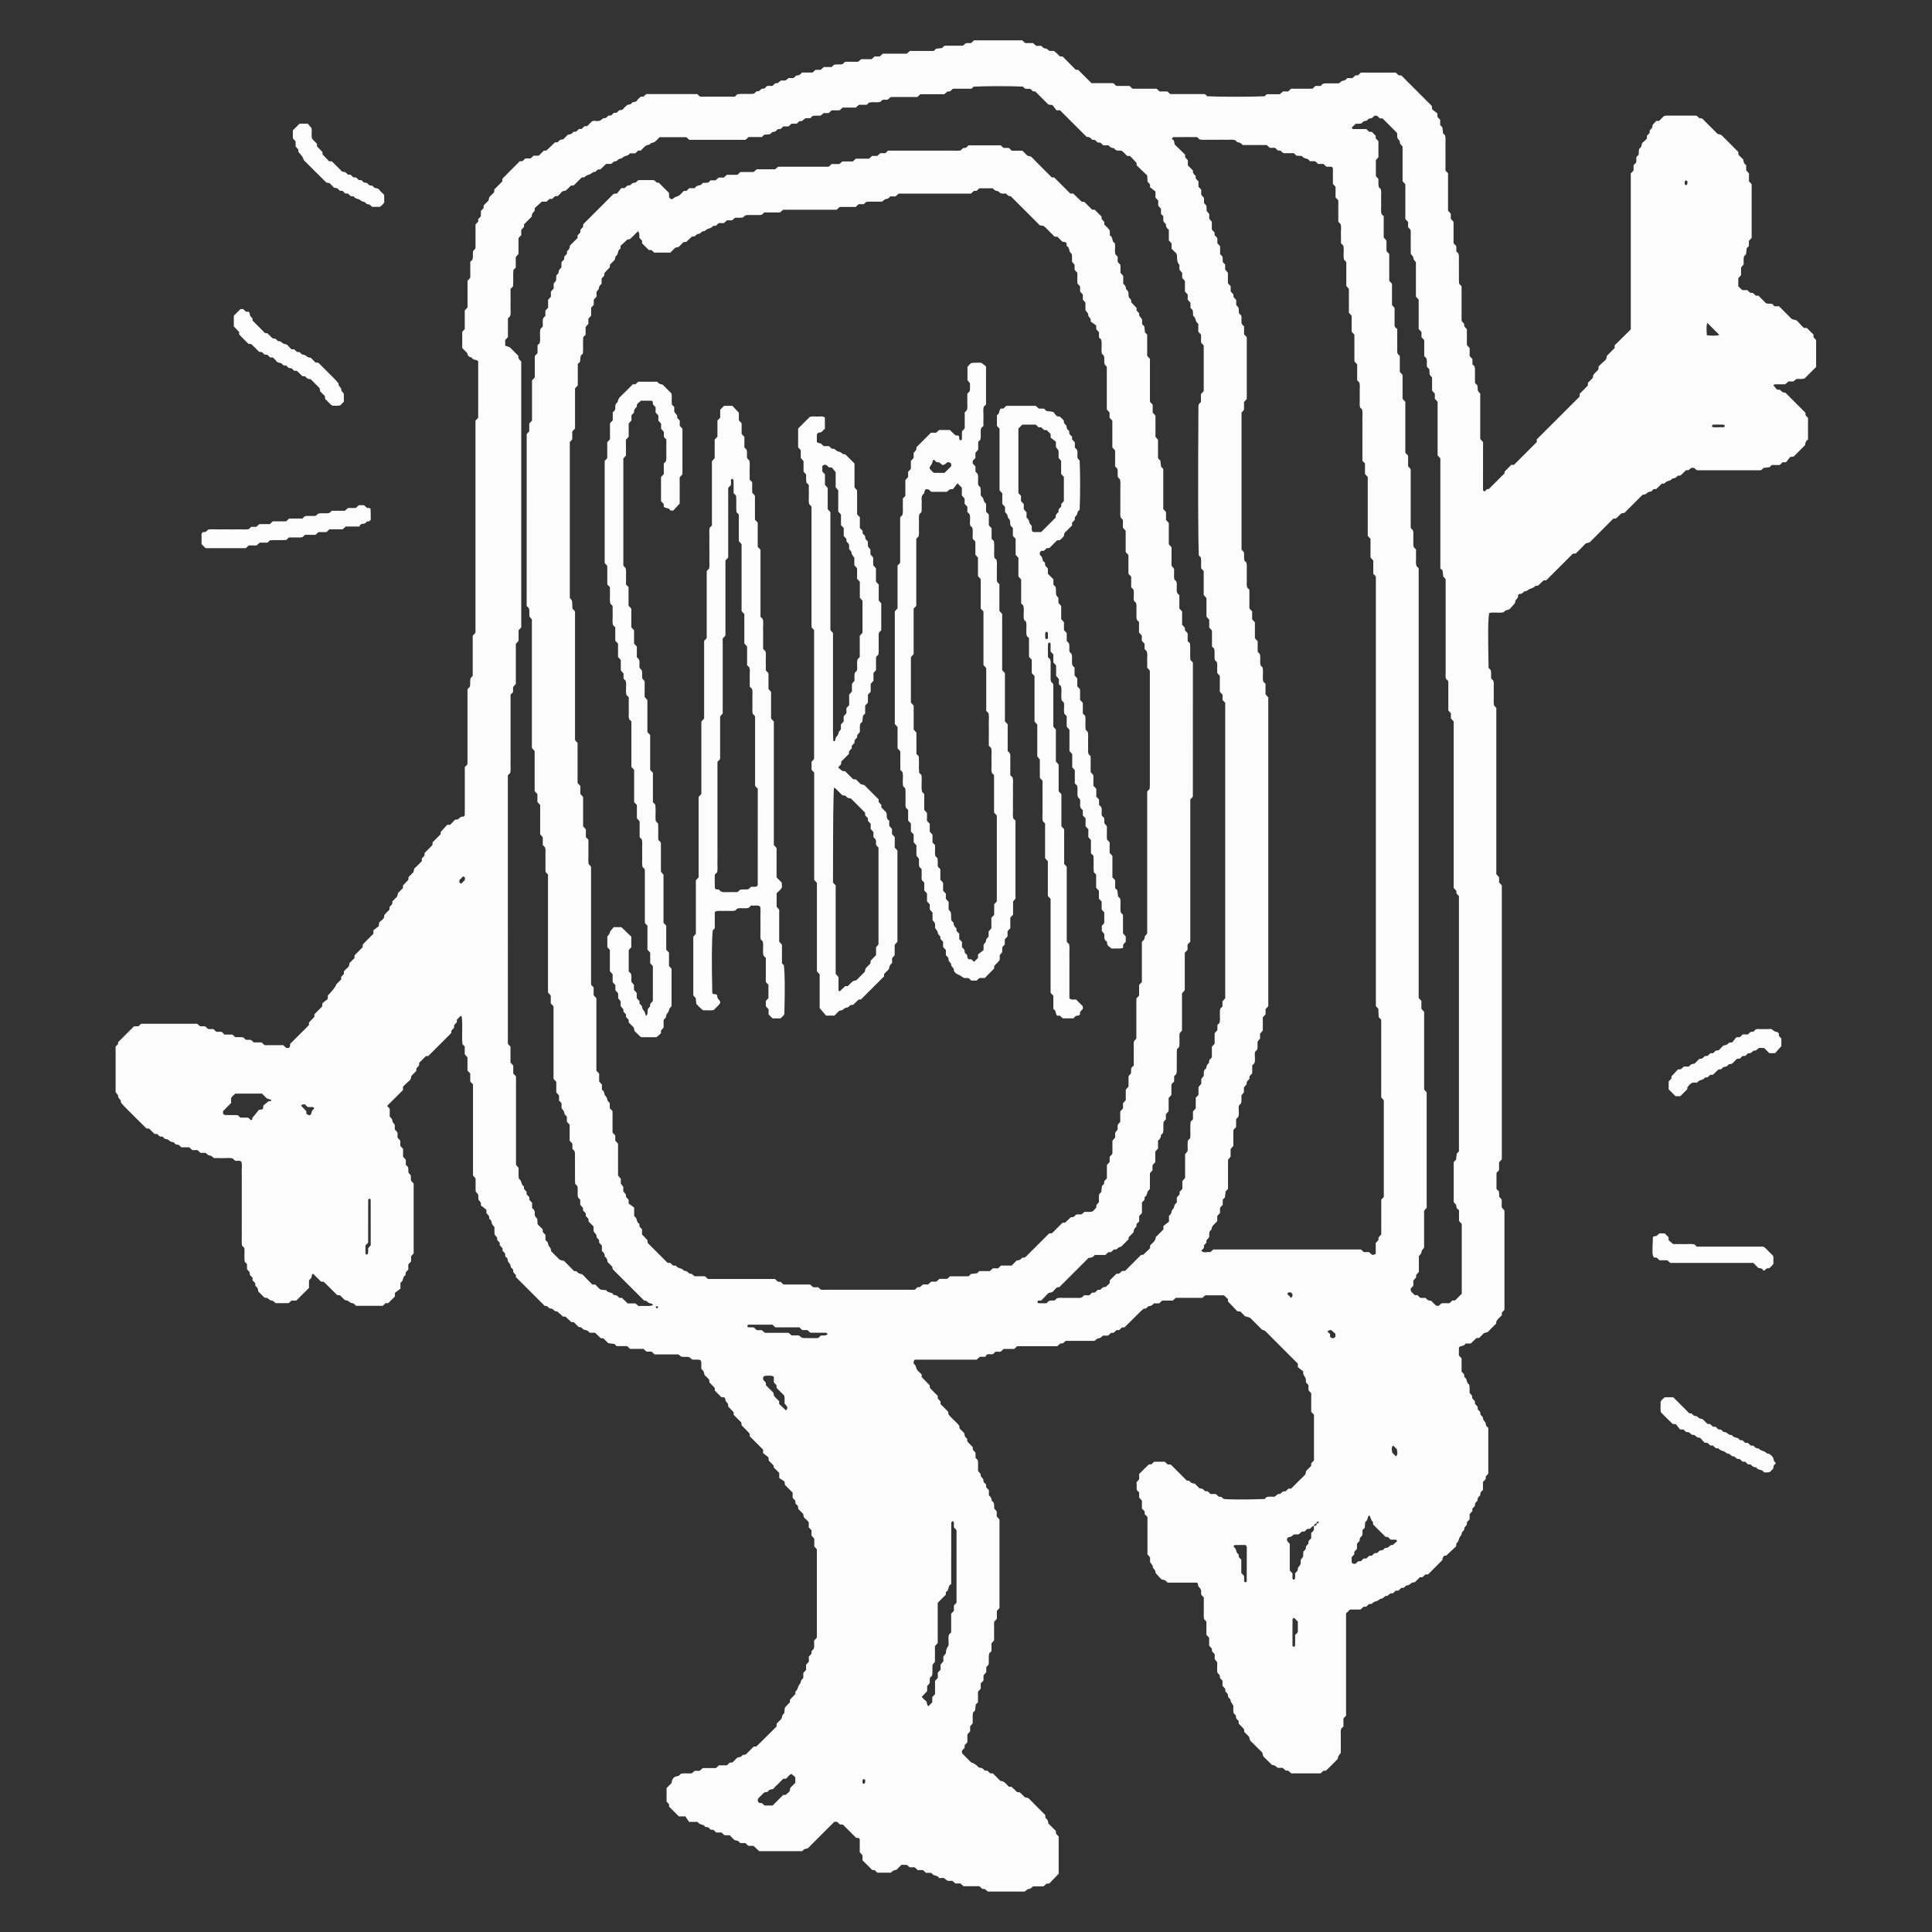
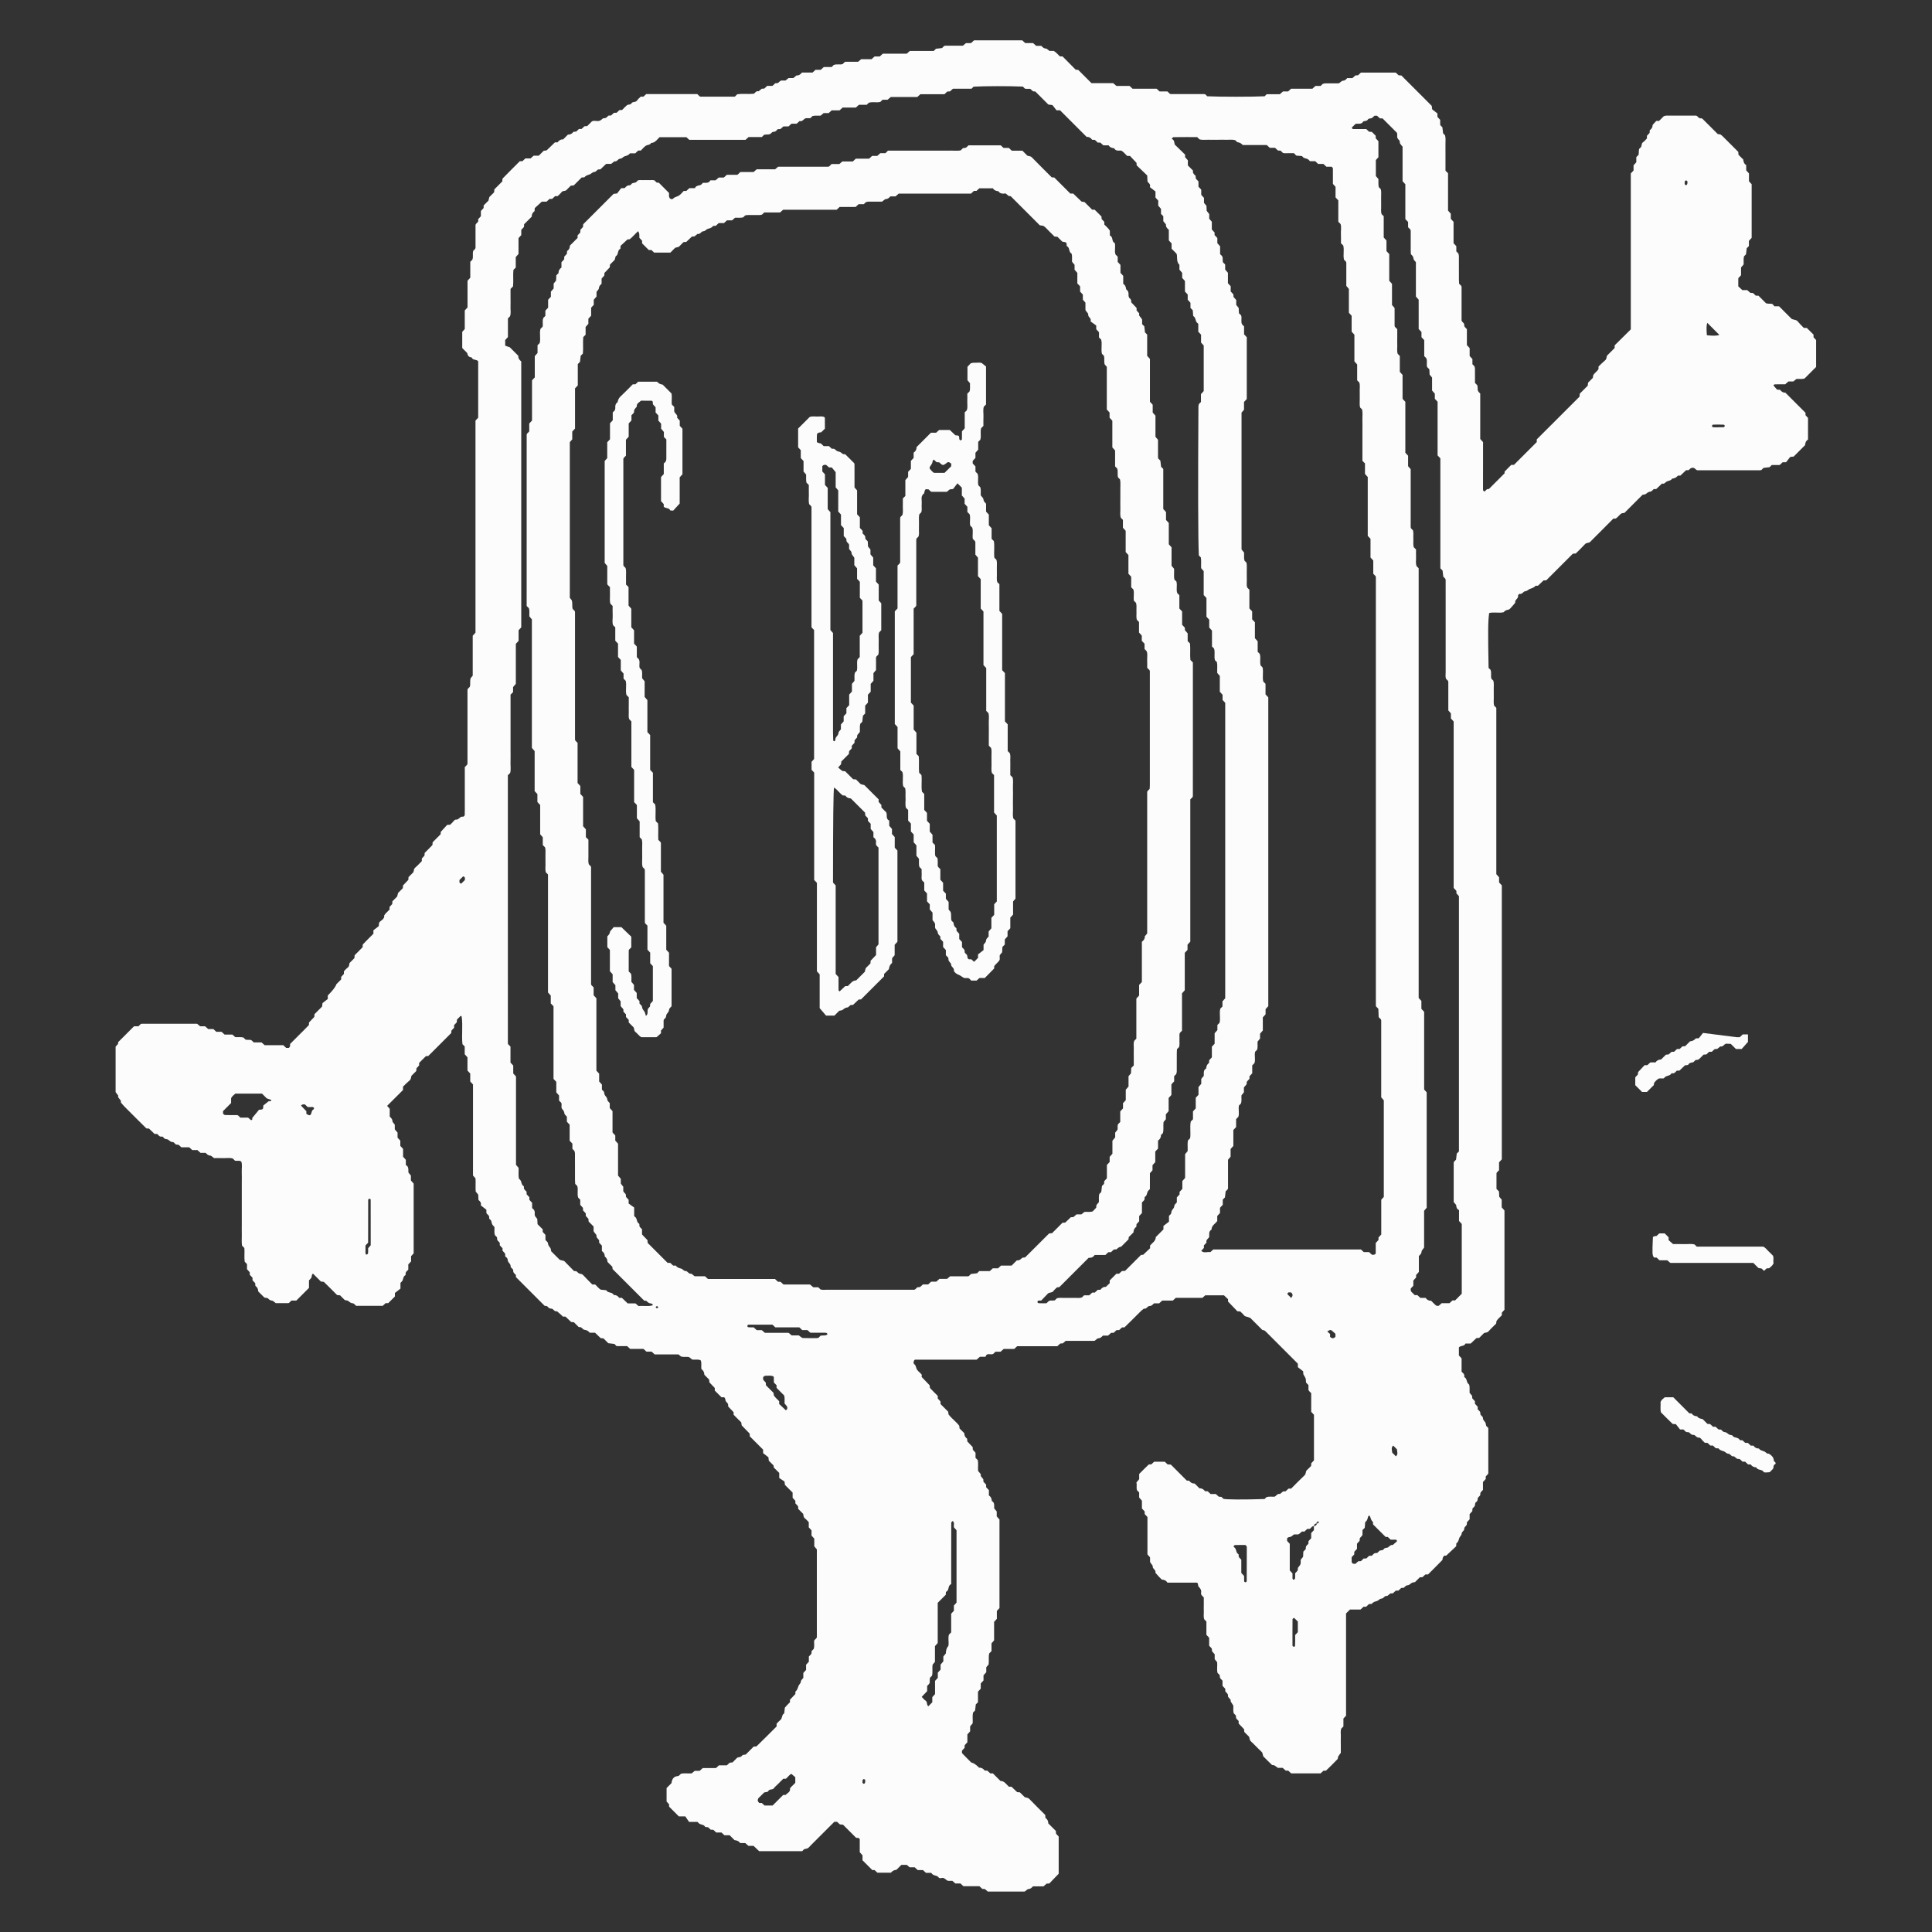
<svg xmlns="http://www.w3.org/2000/svg" viewBox="0 0 1000 1000" id="Capa_1">
  <rect x="0" y="0" width="1000" height="1000" fill="#333333" stroke="none" />
  <defs>
    <style>
      .cls-1 {
        fill: #fcfcfc;
      }
    </style>
  </defs>
  <path d="M696.8,887.95c-.49.53-.96,1.03-1.45,1.55v4.1l-1.05,1.05c-.59,1.29-.24,2.67-.29,4.02-.06,1.62-.01,3.24-.01,4.87v3.72c-.62.87-1.06,1.38-1.37,1.97-.19.37-.04.99-.29,1.25-1.92,2.01-3.89,3.98-5.9,5.89-.25.24-.87.1-1.39.14-.46.42-.97.88-1.5,1.37h-15.25c-.49-.45-.99-.92-1.52-1.41h-1.27c-.56-.5-1.07-.95-1.61-1.43h-2.5c-.72-.53-1.22-.99-1.81-1.3-.37-.2-.99-.02-1.26-.27-1.52-1.42-2.97-2.93-4.47-4.42-.31-.76-.16-1.67-.93-2.38-1.88-1.72-3.58-3.63-5.46-5.35-.77-.71-.66-1.6-.94-2.38-.84-.84-1.66-1.66-2.48-2.48-.04-.45-.08-.89-.13-1.43-.89-.94-1.83-1.93-2.8-2.95v-1.31c-.57-.72-1.51-1.13-1.38-2.27.09-.8-.69-1.11-1.11-1.64-.51-1.31-.17-2.69-.27-4.04-.46-.73-.93-1.47-1.39-2.21.37-1.37-1.5-1.7-1.37-2.9.13-1.17-.92-1.49-1.4-2.37v-1.21c-.48-.51-.95-1.01-1.43-1.53v-2.7c-.59-.72-1.5-1.15-1.38-2.28.09-.79-.69-1.11-1.2-1.73-.43-1.68-.03-3.52-.19-5.53-.32-.39-.73-.91-1.28-1.58v-2.52c-.48-.55-.92-1.06-1.39-1.61-.03-.39-.06-.84-.09-1.35-.43-.47-.9-.97-1.38-1.49v-4.11c-.48-.52-.95-1.02-1.43-1.53v-6.88c-.36-.36-.69-.69-1.04-1.04-.61-1.28-.23-2.67-.3-4.01-.06-1.16-.01-2.32-.01-3.48v-3.96c-.79-.78-1.58-1.32-1.39-2.42.21-1.24-.28-2.15-1.18-3.01-.4-.38-.37-1.21-.53-1.84-.18-.12-.35-.33-.54-.35-.46-.05-.93-.02-1.39-.02h-13.79c-.74-1.18-1.77-1.51-2.93-1.59-.5-.5-1-.97-1.48-1.48-.62-.66-1.2-1.35-1.8-2.03.46-1.56-1.78-2.07-1.39-3.6-.39-.54-.78-1.08-1.29-1.78,0,0-.09-.21-.1-.42-.02-.69,0-1.39,0-2.18-.4-.46-.85-.96-1.35-1.54v-19.35c-.48-.52-.95-1.02-1.43-1.53v-1.33c-.48-.52-.95-1.02-1.43-1.55v-4.02c-.52-.6-.96-1.11-1.43-1.66v-2.62c-.42-.42-.74-.74-1.08-1.08-.53-1.33.04-2.72-.35-4.06.48-.58.91-1.09,1.44-1.74v-2.69c1.59-1.59,3.19-3.25,4.87-4.81.26-.24.87-.09,1.38-.13.47-.43.97-.9,1.49-1.38h5.51c.5.47,1,.94,1.48,1.38.49.03.94.05,1.65.09,2.64,2.65,5.42,5.42,8.26,8.27.33.02.78.05,1.24.08.69,1,1.64,1.5,2.86,1.47.82.82,1.64,1.64,2.47,2.47,1.24-.07,2.15.5,2.86,1.47.46.02.91.05,1.4.07.48.45.98.91,1.49,1.4h2.72c.52.48,1.03.95,1.49,1.38.51.04.96.07,1.41.1.33.33.66.66.98.98.8.44,11,.5,21.35.13.33-.33.66-.66.98-.98,1.34-.43,2.72-.15,4.14-.23.96-.35,1.47-1.76,2.84-1.39.52-.43,1.04-.86,1.62-1.33.37-.02.83-.04,1.3-.06.49-.46.99-.92,1.51-1.4h1.36c2.31-2.31,4.55-4.65,6.92-6.87.77-.72.56-1.64.93-2.38.84-.84,1.66-1.66,2.48-2.48.03-.45.06-.9.09-1.4.44-.47.91-.97,1.39-1.49v-23.59c-.48-.51-.95-1.01-1.43-1.53v-9.66c-.37-.37-.71-.69-1.02-1.03-.14-.16-.22-.37-.41-.7v-2.48c-.41-.41-.74-.74-1.07-1.07-.08-.2-.23-.4-.23-.6,0-1.74-.04-1.72-1.22-3.67-.21-.35-.13-.87-.23-1.78-.79-.62-1.88-1.47-2.73-2.13v-1.8c-5.58-5.58-11.16-11.14-16.71-16.73-.54-.55-1.12-.71-1.6-.65-2.39-2.39-4.67-4.67-6.29-6.29-1.66-.81-2.65-.53-3.29-1.39-.55-.74-1.29-1.33-1.94-1.98-.45-.02-.91-.05-1.46-.07-1.55-1.61-3.14-3.28-4.86-5.07v-1.2c-.65-.62-1.32-1.26-2.09-2h-9.7c-.38.34-.89.79-1.45,1.29h-13.78c-.53.49-1.03.95-1.55,1.43h-5.49c-.54.49-1.04.95-1.57,1.43h-2.68c-.71.65-1.2,1.39-2.31,1.38-1.1-.01-1.53,1.73-2.9,1.35-.52.42-1.08.8-1.56,1.27-2.8,2.77-5.56,5.58-8.39,8.32-.25.24-.87.1-1.39.15-.46.42-.96.88-1.5,1.37h-1.31c-.52.48-1.02.94-1.56,1.43h-1.27c-.56.5-1.06.95-1.6,1.43h-2.66c-.71.69-1.23,1.37-2.33,1.39-.55,0-1.09.69-1.87,1.23.08-.02-.13.09-.33.09-4.87.01-9.73,0-14.71,0-.45.38-.96.82-1.51,1.29-.38.03-.83.06-1.34.1-.47.43-.97.89-1.5,1.38h-20.79c-.51.48-1.01.94-1.54,1.43h-5.44c-.57.5-1.07.95-1.61,1.43h-2.65l-1.06,1.06c-1.28.89-3.48-.86-4.04,1.56h-2.93c-.55.48-1.06.92-1.71,1.48-10.48,0-21.13,0-31.78,0-.48,0-1.01,1.09-.83,1.66.07.2.06.52.2.6,1.1.66.94,1.96,1.51,2.85.61.95,1.64,1.63,2.4,2.54.21.26.03.86.03,1.3,1.45,1.5,2.87,2.98,4.16,4.33.1.66.02,1.24.27,1.51,1.25,1.36,2.6,2.65,3.92,3.97v1.34c.48.52.94,1.03,1.43,1.56v1.32c1.34,1.34,2.65,2.65,3.96,3.96.06.44.13.87.2,1.41,1.6,2.13,3.9,3.74,5.54,5.87.06.51.1.95.15,1.39.82.82,1.64,1.64,2.46,2.46,0,1.2.46,2.17,1.47,2.86.03.45.06.9.1,1.42.91.95,1.85,1.95,2.77,2.91.03.49.05.95.07,1.35.47.54.92,1.05,1.4,1.59v2.64l1.13,1.13c.42,1.73.05,3.57.19,5.48.29.95,1.75,1.44,1.38,2.8.42.53.85,1.05,1.32,1.64.02.36.05.81.08,1.31.44.47.91.97,1.39,1.49v1.33c.48.52.95,1.02,1.43,1.54v2.76c1.1.65,1.41,1.69,1.52,2.85,1.55.84,1.18,2.32,1.22,3.82.35.42.77.94,1.31,1.59v2.55c.48.54.93,1.05,1.43,1.62v45.85c-.42.44-.88.95-1.36,1.46v4.11c-.48.52-.95,1.03-1.43,1.55v9.58c-.52.6-.96,1.11-1.34,1.55v4.02c-.51.51-.83.83-1.16,1.16-.51,1.8-.05,3.65-.33,5.73-.26.31-.69.83-1.22,1.47v2.56c-.48.54-.93,1.05-1.43,1.61v2.66c-.49.52-.95,1.02-1.43,1.54v2.71c-.49.53-.95,1.04-1.43,1.56v5.46c-.38.38-.71.71-1.13,1.13-.12.99-.25,2.09-.37,3.15-.36.36-.69.69-1.07,1.07-.38,1.75-.05,3.6-.18,5.57-.35.42-.78.93-1.31,1.56v2.58c-.48.54-.93,1.04-1.43,1.6v4.06c-.49.53-.95,1.03-1.43,1.56v1.3c-.49.54-.95,1.05-1.38,1.52.04.51-.09,1.12.15,1.37,1.57,1.67,3.22,3.27,4.68,4.74q1.61.23,4.06,2.67c1.24-.07,2.16.5,2.86,1.47.46.02.91.05,1.4.07.48.45.98.91,1.49,1.39h1.36c1.32,1.32,2.63,2.63,3.94,3.94.43.08.91.06,1.29.24,1.27.6,2.03,1.81,3.09,2.74h1.31c1.01.96,2.01,1.91,2.95,2.8.54.04.99.08,1.43.12.82.82,1.64,1.64,2.48,2.48.77.3,1.66.18,2.38.93,2.71,2.84,5.53,5.58,8.24,8.29.04.58.07,1.04.1,1.49,1,.69,1.49,1.65,1.47,2.86,1.32,1.32,2.63,2.63,3.94,3.94.02.45.05.91.07,1.39.45.48.92.98,1.38,1.48v19.25c-1.71,1.78-3.31,3.44-4.86,5.06-.55.03-1,.05-1.41.07-.54.47-1.04.92-1.58,1.4h-5.44c-.7.7-1.24,1.36-2.33,1.38-.55.01-1.09.7-1.84,1.22.05-.01-.16.1-.36.1-6.26,0-12.52,0-18.88,0-.45-.39-.96-.83-1.5-1.3-.39-.03-.84-.06-1.35-.09-.47-.43-.97-.9-1.49-1.38h-8.28c-.51-.48-1.01-.95-1.53-1.43h-2.66c-.58-.51-1.08-.95-1.54-1.35h-2.21c-1.21-.34-1.92-2-3.57-1.42-.36.13-1.08.01-1.24-.24-.7-1.11-1.96-.94-2.9-1.47-.39-.22-.67-.64-1.03-1.01h-2.71c-.52-.49-1.02-.95-1.54-1.43h-2.73c-.52-.48-1.02-.95-1.54-1.43h-2.64c-.59-.51-1.1-.95-1.45-1.26h-2.82c-.9.9-1.72,1.72-2.54,2.54-1.48.27-1.74.36-2.9,1.51h-6.96c-.44-.42-.94-.88-1.46-1.36h-1.18c-1.73-1.73-3.36-3.36-5.07-5.07v-2.56c-.5-.57-.95-1.07-1.43-1.61v-6.76c-.52-.89-1.27-.64-1.86-.68-2.32-2.33-4.61-4.62-6.8-6.81-.63-.06-1.07-.1-1.6-.15-.45-.41-.96-.86-1.51-1.36h-1.39c-4.04,4.04-8.13,8.13-12.22,12.22-.49.49-.92,1.1-1.49,1.44-.53.32-1.27.28-1.85.55-.39.18-.67.63-1.05,1.01h-22.29c-.9-.85-1.89-1.8-2.9-2.76h-2.66c-.57-.5-1.07-.95-1.62-1.43h-2.68c-.68-1.18-1.79-1.37-2.9-1.54-.83-.83-1.64-1.64-2.51-2.51h-2.7c-.52-.49-1.02-.95-1.54-1.43h-2.72c-.51-.48-1.02-.95-1.49-1.39-.5-.03-.95-.05-1.4-.08-.67-.57-1.12-1.5-2.24-1.33-.2.03-.54-.03-.61-.16-.72-1.38-2.49-.89-3.38-1.95-.15-.18-.33-.33-.57-.57h-4.36c-.68-1-1.46-2.15-1.94-2.87h-3.36c-1.71-1.71-3.35-3.35-5.04-5.04v-1.19c-.5-.56-.95-1.06-1.3-1.45v-6.98c.89-.89,1.71-1.71,2.53-2.53.26-1.94.98-3.47,3.23-3.66.77-.07,1.09-.74,1.68-1.23,1.73-.38,3.57-.04,5.55-.18.41-.35.93-.77,1.56-1.31h2.57c.54-.48,1.04-.93,1.6-1.43h6.83c.53-.49,1.04-.95,1.56-1.43h4.09c.54-.49,1.04-.95,1.5-1.37.52-.04.97-.08,1.41-.12.82-.82,1.64-1.64,2.48-2.48.77-.29,1.72-.11,2.38-.94.46-.58.58-.48,2-.67,1.34-1.33,2.79-2.78,4.13-4.13.64-.06,1.26.07,1.51-.17,3.49-3.39,6.92-6.84,10.34-10.24v-1.43c.67-.67,1.27-1.38,1.99-1.96,1.1-.89.55-2.69,1.95-3.37.1-.89.2-1.79.32-2.95.27-.31.7-.82,1.15-1.31.48-.51.98-.99,1.5-1.5v-1.32c.96-1.02,1.91-2.01,2.8-2.95.05-.54-.09-1.2.16-1.4.96-.77,1.08-1.86,1.51-2.87.33-.77,1.16-1.25,1.19-2.32.01-.54.74-1.07,1.26-1.76v-2.54c.48-.53.94-1.04,1.43-1.58v-2.69c.48-.52.95-1.03,1.43-1.55v-2.7c.57-.72,1.55-1.13,1.38-2.26-.03-.2.01-.48.13-.63.29-.36.64-.67.97-.99.6-1.51.05-3.14.32-4.5.49-.49.82-.82,1.15-1.15.06-.2.19-.41.19-.61,0-15.06,0-30.13,0-45.31-.38-.44-.81-.95-1.33-1.57v-4c-.48-.53-.94-1.03-1.43-1.57v-2.7c-.48-.52-.94-1.02-1.43-1.56v-2.7c-.68-.68-1.28-1.41-2.01-1.97-.82-.64-.7-1.58-.86-2.28-.93-.93-1.75-1.75-2.57-2.57-.03-.45-.07-.9-.11-1.41-.43-.47-.89-.97-1.38-1.5v-1.32c-.48-.51-.95-1.01-1.43-1.54v-2.71c-1.34-1.34-2.66-2.66-3.97-3.97-.06-.44-.12-.88-.23-1.76-.86-.57-2.02-1.34-2.72-1.81v-2.63c-.74-.73-1.71-1.69-2.81-2.78-.03-.21-.08-.65-.13-1.09-.82-.82-1.64-1.64-2.46-2.46-.05-.44-.11-.88-.22-1.79-.79-.62-1.88-1.47-2.73-2.13v-1.8c-2.3-2.3-4.59-4.59-6.89-6.89-.02-.46-.04-.91-.06-1.4-1.41-1.46-2.84-2.93-4.14-4.27-.1-.67-.16-1.11-.22-1.54-1.31-1.31-2.62-2.62-3.96-3.96v-1.32c-.96-1.02-1.91-2.01-2.8-2.95-.05-.54.04-1.06-.16-1.42-.32-.58-1.02-1-1.19-1.59-.18-.64-.11-1.34-.76-1.78-.45,0-.91,0-1.38,0-1.15-1.15-2.29-2.3-3.46-3.46v-1.34c-.96-1.01-1.91-2-2.79-2.92-.06-.56-.1-1.01-.14-1.45-.82-.82-1.64-1.64-2.46-2.46-.04-1.18-.43-2.19-1.47-2.86-.39-1.53.3-3.18-.47-4.66-1.33-.6-2.72-.2-4.3-.34-.37-.28-.89-.69-1.58-1.23-1.12-.44-2.52.12-4.31-.4-.12-.1-.64-.53-1.28-1.06h-12.3c-.54-.48-1.05-.93-1.61-1.43h-2.66c-.52-.49-1.02-.95-1.54-1.43h-6.89c-.53-.49-1.04-.95-1.56-1.43h-5.47l-1.13-1.13c-.99-.12-2.09-.25-3.15-.37-.85-.85-1.67-1.67-2.49-2.49-.45-.04-.89-.09-1.45-.14-.92-.88-1.91-1.82-2.92-2.79h-2.78c-.67-1-1.63-1.39-2.83-1.55-.57-.08-1.01-.86-1.58-1.19-.36-.2-.86-.16-1.29-.23-.82-.82-1.64-1.64-2.46-2.46-.45-.04-.89-.08-1.43-.13-.94-.89-1.93-1.83-2.95-2.8h-1.32c-.35-.35-.66-.7-1.01-1-.67-.6-1.37-1.17-2.05-1.75-1.37.38-1.79-1.32-2.9-1.36-.76-.03-1.33-.26-1.75-.83-.49-.67-1.17-.59-1.69-.59-4.98-4.98-9.88-9.88-14.93-14.93v-1.07c-.56-.72-1.51-1.12-1.39-2.26.11-1.03-1.35-1.3-1.33-2.2.02-1.08-.69-1.58-1.2-2.31-.48-.68-.1-1.8-1.02-2.35-.46-.27-.69-.66-.6-1.14.2-1.15-.88-1.5-1.38-2.36v-1.22c-.48-.52-.94-1.02-1.43-1.56v-1.3c-.58-.72-1.51-1.13-1.38-2.27.09-.79-.69-1.11-1.11-1.64-.5-1.31-.16-2.69-.28-4.24-.33-.38-.86-.84-1.16-1.41-.29-.56-.28-1.28-.55-1.85-.18-.39-.63-.67-.96-1-.03-.45-.07-.9-.11-1.41-.43-.47-.89-.97-1.38-1.5v-1.76c-.86-.67-1.94-1.52-2.89-2.26.32-1.41-.32-2.06-1.2-2.78-.04-.77-.08-1.66-.14-2.78-.29-.36-.71-.88-1.29-1.59-.17-2.06.03-4.36-.1-6.8-.35-.41-.79-.91-1.31-1.51v-47.13c-.48-.52-.95-1.02-1.43-1.55v-4.11c-.48-.52-.95-1.02-1.43-1.53v-6.83c-.51-.58-.95-1.08-1.43-1.63v-4.03c-.41-.41-.73-.73-1.16-1.16-.53-4.68.28-9.52-.41-14.29-.02-.16-.31-.28-.47-.42-.66.66-1.31,1.31-1.97,1.97-.03.45-.06.9-.09,1.4-.44.47-.91.97-1.39,1.49v1.34c-.48.51-.95,1.01-1.39,1.49-.03.5-.06.95-.07,1.22-4.03,4.03-7.95,7.95-11.93,11.93-.36.02-.82.04-1.2.05-1.19,1.19-2.33,2.33-3.51,3.51v1.28c-.49.54-.95,1.04-1.37,1.5-.04.51-.08.96-.12,1.41-.82.82-1.64,1.64-2.48,2.48-.3.77-.12,1.7-.94,2.37-1.24,1.03-2.36,2.21-3.44,3.25v1.74c-2.68,2.68-5.45,5.45-8.21,8.2.41.45.86.96,1.34,1.5v4.05c.69.71,1.37,1.23,1.39,2.32,0,.55.69,1.09,1.23,1.88v2.41c.48.55.91,1.06,1.43,1.67v2.62c.48.53.95,1.03,1.43,1.56v2.71c.48.51.95,1.01,1.43,1.54v4.05c.5.57.95,1.08,1.43,1.62v2.68c1.62.87,1.27,2.35,1.32,3.87.33.41.75.93,1.3,1.6v2.52c.48.55.92,1.06,1.43,1.65v36.11c-.39.42-.86.93-1.34,1.45v2.72c-.48.51-.95,1.02-1.43,1.53v2.7c-.6.72-1.54,1.16-1.37,2.29.03.2-.03.54-.16.61-1.38.72-.9,2.49-1.95,3.38-.18.15-.33.33-.58.57v2.99c-.93.73-2.02,1.58-2.87,2.24,0,.89,0,1.35,0,1.81-1.15,1.15-2.3,2.29-3.46,3.46h-1.34c-.52.48-1.02.94-1.5,1.38h-13.81c-.59-.49-1.1-1.27-1.63-1.29-1.04-.04-1.63-.57-2.35-1.15-.46-.37-1.22-.37-1.85-.53-.82-.82-1.64-1.64-2.46-2.46-.45-.04-.9-.07-1.51-.12-2.2-2.2-4.46-4.5-6.79-6.74-.26-.25-.85-.14-1.58-.24-1.27-1.27-2.71-2.7-4.12-4.11-.79.5-.55,1.26-.76,1.86-.22.6-.83,1.05-1.32,1.64v3.88c-2.22,2.22-4.34,4.33-6.56,6.55h-2.54c-.37.37-.7.7-1.03,1.03-.19.11-.37.3-.56.31-2.3.02-4.59.01-6.49.01-.89-.63-1.43-1.32-1.98-1.33-1.09-.02-1.58-.74-2.29-1.27-.31-.23-.86-.13-1.31-.18-.18-.11-.4-.2-.55-.35-.99-.97-1.97-1.96-2.96-2.95-.03-1.19-.44-2.18-1.47-2.86-.03-.45-.07-.9-.11-1.41-.43-.47-.89-.97-1.38-1.5v-1.32c-.48-.51-.95-1.01-1.4-1.5-.02-.48-.04-.94-.06-1.34-.47-.54-.92-1.04-1.4-1.59v-2.65c-.4-.4-.73-.73-1.18-1.18-.35-2.34.03-4.85-.18-7.13-.51-.51-.84-.84-1.2-1.2-.32-1.79-.08-3.63-.13-5.46-.05-1.85-.01-3.71-.01-5.56v-21.55c0-1.85.06-3.71-.02-5.56-.08-1.81.34-3.65-.21-5.36-1.08-.9-2.31-.15-3.36-.56-.33-.33-.66-.65-1.07-1.07-1.7-.52-3.54-.11-5.35-.19-1.59-.08-3.2-.02-4.34-.02-.94-.64-1.48-1.32-2.04-1.33-1.09-.02-1.61-.71-2.32-1.39h-2.66c-.54-.48-1.04-.94-1.59-1.43h-2.67c-.53-.49-1.03-.95-1.56-1.43h-4.1c-.72-.56-1.12-1.51-2.26-1.39-1.03.11-1.3-1.35-2.2-1.33-1.08.02-1.58-.68-2.31-1.2-.68-.48-1.8-.09-2.35-1.02-.27-.46-.66-.68-1.14-.61-1.14.18-1.53-.82-2.26-1.38h-1.33c-1.01-.96-1.99-1.91-2.91-2.79-.57-.06-1.18.07-1.43-.17-3.81-3.73-7.57-7.51-11.33-11.29-.63-.64-1.19-1.36-1.78-2.04.43-1.55-1.81-2.06-1.39-3.6-.4-.54-.8-1.07-1.33-1.76v-23.53c.35-.39.81-.9,1.3-1.45v-.86c2.83-2.83,5.44-5.44,8.24-8.24h2.3c.41-.41.74-.74,1.07-1.07.2-.08.4-.23.6-.23,9.5-.01,19.01,0,28.66,0,.43.35.94.78,1.59,1.31h2.55c.54.48,1.05.93,1.63,1.43h2.66c.52.49,1.02.95,1.53,1.43h2.72c.52.48,1.03.95,1.55,1.43h4.02c.6.52,1.11.96,1.55,1.34,1.48.07,2.86-.15,4.21.19.33.33.66.66,1.09,1.09.56.04,1.23.18,1.89.1,1.1-.12,1.63.64,2.33,1.34h4.05c.54.48,1.05.93,1.61,1.43h9.62c.52.49,1.03.95,1.51,1.41h1.37c.66-.46.78-1.11.64-2.01,1.54-1.56,3.17-3.18,4.79-4.8,1.64-1.64,3.3-3.25,4.89-4.94.24-.25.08-.88.11-1.38.92-.96,1.86-1.96,2.77-2.92.03-.51.06-.96.09-1.41,1.31-1.31,2.62-2.62,3.93-3.93.05-.44.1-.89.21-1.79.79-.62,1.88-1.47,2.74-2.14v-1.8q3.88-3.89,4.43-5.82c.82-.82,1.64-1.64,2.49-2.49v-1.31c.49-.53.96-1.04,1.43-1.56v-1.35c.67-.67,1.26-1.41,2-1.96.85-.64.68-1.59.94-2.37.84-.84,1.66-1.66,2.48-2.48.04-.45.08-.89.15-1.53,1.34-1.34,2.79-2.79,4.13-4.14.06-.64-.07-1.25.17-1.51,1.75-1.85,3.58-3.63,5.4-5.45v-1.78c.86-.67,1.95-1.52,2.75-2.15.09-.9.14-1.35.19-1.79.84-1.28,2.91-1.71,2.64-3.77.71-1.2,1.85-2.01,2.77-3.04v-1.36c.48-.51.95-1.01,1.4-1.5.02-.49.05-.94.07-1.4.82-.82,1.64-1.64,2.46-2.46.16-.63.33-1.25.49-1.88.82-.82,1.64-1.64,2.46-2.46.03-.45.06-.9.09-1.41.91-.96,1.86-1.95,2.77-2.92.03-.5.06-.95.08-1.4.82-.82,1.64-1.64,2.48-2.48.38-.74.12-1.69.94-2.38,1.23-1.04,2.32-2.27,3.46-3.41v-1.36c.48-.52.95-1.02,1.38-1.49.04-.51.07-.96.1-1.41,1.31-1.31,2.65-2.59,3.91-3.96.24-.27.13-.86.2-1.53,1.32-1.32,2.77-2.78,4.13-4.14.05-.61.08-1.06.1-1.27,1.22-1.33,2.31-2.51,3.3-3.6.64-.03,1.09-.06,1.55-.08.33-.33.64-.68.99-.98.68-.59,1.16-1.75,2.06-1.66,1.55.14,2.03-1.88,3.61-1.51.23.05.87-.52.88-.82.08-2.08.04-4.17.04-6.26v-18.61c.45-.45.77-.77,1.1-1.1.1-.19.26-.38.28-.58.04-.46.01-.93.01-1.39,0-12.28,0-24.57,0-36.85,0-.2.12-.41.19-.61.33-.33.66-.66.99-.99.5-1.34-.06-2.73.46-4.52.11-.13.54-.64,1.07-1.27v-20.67c.48-.53.94-1.04,1.43-1.59v-109.75c.49-.53.95-1.03,1.4-1.52v-29.18c-.84-1.17-2.81-.39-3.37-1.99q-1.84-.2-2.18-1.76c-.05-.21-.13-.41-.19-.61-.82-.82-1.64-1.64-2.52-2.52v-8.37c.36-.4.81-.9,1.31-1.45v-9.63c.48-.53.95-1.03,1.43-1.55v-13.81c.49-.55.95-1.05,1.43-1.59v-8.23c.39-.39.72-.72,1.05-1.05.64-1.5-.02-3.15.49-4.66.33-.33.66-.66.98-.98.07-.2.19-.41.19-.61.01-3.94,0-7.88,0-11.8.28-1.07,2.02-1.43,1.28-2.86.54-.59.99-1.09,1.49-1.64v-2.69c.48-.52.94-1.02,1.43-1.56v-1.32c.84-.84,1.66-1.66,2.48-2.48.16-.63.33-1.25.49-1.88.82-.82,1.64-1.64,2.46-2.46.03-.45.07-.9.12-1.5,1.36-1.37,2.82-2.82,4.13-4.14.08-.68-.05-1.28.2-1.54,2.91-2.99,5.87-5.92,8.85-8.9h1.33c.53-.48,1.03-.95,1.55-1.43h2.68c.55-.5,1.05-.95,1.59-1.43h2.67c.88-.88,1.7-1.7,2.52-2.52.44-.07.87-.13,1.54-.23,1.34-1.29,2.82-2.72,4.32-4.16h1.33c.74-.97,1.62-1.61,2.88-1.5.82-.82,1.64-1.64,2.47-2.47,1.19-.02,2.18-.44,2.86-1.47.45-.03.9-.07,1.41-.11.47-.43.97-.89,1.5-1.38h1.32c.51-.48,1.02-.95,1.5-1.4.49-.02.94-.05,1.4-.07.82-.82,1.64-1.64,2.47-2.47,1.31-.61,2.72.08,3.44-.19,1.57-.18,1.83-1.51,2.83-1.43,1.13.09,1.58-.76,2.26-1.33.43-.03.88-.06,1.38-.09.47-.44.97-.9,1.49-1.38h1.33c.51-.48,1.01-.95,1.49-1.39.5-.03.95-.06,1.4-.08.82-.82,1.58-1.71,2.48-2.44.66-.53,1.8-.08,2.36-1,.65-1.06,2.18-.33,2.89-1.46.48-.77,1.26-1.34,1.89-1.98h1.4c.52-.48,1.02-.95,1.45-1.34h26.44c.37.37.7.7,1.03,1.03.19.11.38.3.56.3,6,.02,12.01.01,17.83.01.5-.5.83-.83,1.23-1.23,2.67-.4,5.43.01,8.52-.26.68-.24,1.19-1.66,2.56-1.29.52-.43,1.05-.86,1.62-1.33.37-.02.82-.04,1.31-.06.48-.45.98-.92,1.5-1.4h2.71c.53-.49,1.03-.95,1.5-1.38.73,0,1.41.08,1.91-.58.26-.34.69-.55,1.04-.81.7,0,1.39,0,2.29,0,.4-.31.92-.71,1.64-1.28h2.45c.57-.47,1.08-.9,1.63-1.36,1.2.11,2.08-.53,2.82-1.5h5.49c.53-.49,1.04-.95,1.56-1.43h2.7c.54-.49,1.04-.95,1.57-1.43h4.07c.38-.38.71-.71,1.04-1.04,1.5-.66,3.14,0,4.66-.49.33-.33.66-.66.98-.98.2-.07.4-.2.61-.2,2.09-.01,4.17,0,6.39,0,.44-.37.95-.8,1.58-1.33h5.37c.54-.48,1.04-.94,1.59-1.43h2.68c.53-.48,1.03-.95,1.55-1.43h12.42c.55-.49,1.05-.95,1.59-1.43h12.4c.39-.39.72-.72,1.13-1.13,1-.11,2.09-.24,3.14-.36l1.03-1.03c.2-.07.41-.19.61-.19,3.01-.01,6.03,0,9.16,0,.44-.37.95-.81,1.57-1.33h2.6c.53-.48,1.04-.94,1.58-1.43h24.98c.49.45.99.91,1.52,1.4h4.06c.55.5,1.06.95,1.6,1.43h2.66c.71.68,1.23,1.37,2.32,1.39.55,0,1.1.68,1.89,1.23h2.23c1.37.8,2.18,1.94,3.21,2.87h1.37c2.28,2.31,4.56,4.61,6.8,6.87.54.04.99.07,1.3.09,2.36,2.36,4.65,4.65,6.88,6.88h11.24c.55.48,1.06.92,1.64,1.43h6.82c.52.49,1.02.95,1.53,1.43h12.46c.51.48,1.01.95,1.54,1.43h4.09c.37.37.7.7,1.03,1.03.19.11.37.29.56.31.46.05.93.01,1.39.01,5.33,0,10.66,0,15.99,0,.21,0,.42.1.63.16.33.33.66.66.98.98,6.35.33,23.58.32,29.7,0,.33-.33.66-.66,1.06-1.06h6.81c.55-.48,1.05-.92,1.63-1.43h2.66c.52-.48,1.02-.95,1.53-1.43h11.06c.52-.48,1.02-.95,1.55-1.43h2.7c.37-.37.7-.7,1.03-1.03.42-.1.84-.29,1.26-.3,2.53-.03,5.05-.01,7.18-.02.89-.63,1.43-1.31,1.99-1.33,1.08-.04,1.65-.64,2.28-1.38h2.7c.54-.48,1.05-.93,1.58-1.4.41-.02.86-.04,1.34-.06.49-.45.99-.92,1.49-1.39h18.01c.54.5,1.04.96,1.51,1.39.51.04.96.07,1.41.11,5.24,5.24,10.49,10.49,15.73,15.73.05.44.11.88.21,1.79.79.62,1.88,1.47,2.73,2.13v1.77c.48.52.95,1.02,1.43,1.55v2.7c.37.37.7.7,1.13,1.13.12.99.25,2.08.38,3.16.35.35.67.67,1.01,1.01.44,1.56.16,3.17.21,4.76.04,1.62.01,3.24.01,4.87v8.67c.59.59.92.92,1.32,1.32v19.33c.48.54.93,1.05,1.43,1.62v2.66c.49.52.95,1.02,1.43,1.54v11.06c.49.53.95,1.03,1.43,1.56v2.69c.38.38.71.71,1.04,1.04.1.42.29.84.29,1.26.02,4.17,0,8.34.02,12.51,0,.67.07,1.34.1,1.93.41.41.74.74,1.06,1.06.07.2.21.4.21.6.01,5.79,0,11.59,0,17.31.16.99,1.47,1.25,1.37,2.27-.11,1.13.8,1.55,1.38,2.27v8.25c.49.53.95,1.04,1.43,1.55v4.1c.49.54.95,1.04,1.43,1.57v2.68c.38.38.71.71,1.04,1.04.1.42.28.84.28,1.27.03,2.52.01,5.05.01,7.37.52.52.85.85,1.18,1.18.07.43.2.87.2,1.3,0,1.64-.04,1.66,1.34,3.02v23.52c.48.54.93,1.04,1.46,1.62,0,8.01,0,16.12-.02,24.22,0,.53.01.93.46,1.2.32.19.65.02.98-.47.44-.65,1.11-.7,1.58-.67,2.71-2.71,5.31-5.31,8.14-8.14v-.87c1.18-1.2,2.32-2.35,3.45-3.5h1.4c3.94-3.94,7.87-7.87,11.81-11.81v-1.38c7.38-7.38,14.76-14.75,22.12-22.1.05-.48.09-.92.16-1.58,1.33-1.33,2.78-2.78,4.13-4.14.05-.62.09-1.07.13-1.52.82-.82,1.64-1.64,2.46-2.46.07-.43.14-.87.21-1.32.59-1.29,1.97-1.88,2.76-3.32v-1.26c1.08-1.04,2.2-2.22,3.44-3.25.82-.67.64-1.6.94-2.37,1.33-1.33,2.65-2.65,3.97-3.97v-1.38c2.8-2.77,5.59-5.54,8.35-8.27v-80.71c.48-.51.94-1.01,1.43-1.53v-2.66c.5-.57.95-1.07,1.43-1.62v-2.65c.4-.4.73-.73,1.18-1.18.04-.53.14-1.2.13-1.86-.02-.73.11-1.37.74-1.78,1.05-.68.34-2.19,1.45-2.9.76-.49,1.33-1.28,1.99-1.94v-1.36c.48-.51.95-1.02,1.39-1.49.03-.5.05-.95.08-1.4.98-.7,1.52-1.63,1.48-2.74.68-.75,1.3-1.43,1.89-2.07h1.44c.84-.84,1.66-1.66,2.48-2.48.42-.09.85-.27,1.27-.27,5.1-.02,10.2-.01,15.3,0,.2,0,.41.13.63.21.6.67,1.19,1.4,2.25,1.17.21.11.44.16.59.31,2.47,2.45,4.92,4.91,7.38,7.37.16.16.3.42.5.47.42.12.87.14,1.31.2.35.27.74.49,1.05.8,2.78,2.77,5.56,5.54,8.23,8.22.05.62.09,1.07.13,1.52.82.82,1.64,1.64,2.46,2.46.1,1.15.4,2.2,1.53,2.9v2.7c.48.53.94,1.04,1.43,1.59v4.07c.48.52.95,1.03,1.39,1.51v27.76c-.49.55-.95,1.05-1.43,1.59v2.67c-.39.39-.72.72-1.13,1.13-.11,1-.24,2.09-.36,3.14-.38.38-.7.7-1.03,1.03-.37,1.35-.13,2.73-.21,4.22-.37.43-.8.94-1.33,1.56v3.99c-.48.53-.94,1.03-1.43,1.58v4.21c.61.57,1.29,1.2,2.1,1.95h2.54c.54.48,1.05.93,1.59,1.4.4.02.86.04,1.34.07.48.45.98.92,1.5,1.4h1.36c1.32,1.32,2.63,2.63,3.94,3.94.43.07.86.21,1.3.21,2,.03,1.77-.19,3.01,1.33h2.4c2.45,2.45,4.73,4.73,6.6,6.6,1.41.53,2.34.36,3.01,1.18,1.02,1.24,2.21,2.36,3.24,3.44h1.53c1.18,1.17,2.34,2.32,3.48,3.45v1.37c.48.52.95,1.02,1.34,1.45v13.92c-2.01,2.01-3.98,3.98-5.94,5.94-1.33.5-2.71.17-4.25.28-.4.32-.91.73-1.6,1.28h-2.51c-.55.48-1.06.92-1.72,1.48-1.66,0-3.51-.05-5.34.03-.5.02-.71.49-.7.59.74.86,1.35,1.56,1.86,2.15.63.03,1.09.05,1.54.08.71.97,1.62,1.55,2.74,1.48,3.5,3.5,6.93,6.93,10.43,10.42v1.22c.5.55.95,1.06,1.3,1.45v11.18c-1.14.69-1.42,1.75-1.53,2.9-1.97,1.97-3.94,3.94-5.9,5.9-.44.05-.89.1-1.79.2-.62.8-1.47,1.88-2.14,2.74h-1.75c-.53.49-1.03.95-1.56,1.43h-4.08c-.38.38-.71.71-1.13,1.13-.99.12-2.09.25-3.15.37-.36.36-.68.68-1.01,1.01-.2.07-.4.21-.61.21-10.89.01-21.79,0-32.66,0-1.1-.23-1.44-2.01-3.45-.99-.01.01-.52.46-1.08.96h-1.28c-1.02.97-2.01,1.91-2.95,2.8-.54.05-1.2-.09-1.4.15-.77.96-1.77,1.29-2.9,1.44-.63,1.13-1.92.98-2.84,1.52-.76.44-1.21,1.46-2.32.96-1.06,1.01-2.05,1.95-3.07,2.91h-1.26c-.58.49-1.09,1.27-1.62,1.3-1.04.05-1.63.56-2.35,1.15-.46.37-1.22.37-1.85.53-3.11,3.11-6.23,6.23-9.34,9.34-.44.06-.88.12-1.32.18-1.26.64-1.89,1.97-3.24,2.77h-1.16c-4.09,4.1-8.18,8.2-12.23,12.26-.83.41-1.76.19-2.47.98-1.54,1.71-3.23,3.28-4.78,4.83-.6.04-1.05.08-1.5.11-4.59,4.59-9.18,9.18-13.79,13.79h-1.33c-1.02.96-2.01,1.91-2.95,2.79-.54.05-1.21-.08-1.4.16-.76.97-1.88,1.07-2.87,1.51-.77.34-1.27,1.09-2.31,1.18-1.03.1-1.52,1.66-2.92,1.37-.21-.04-.86.64-.8.88.37,1.58-1.83,2.08-1.44,3.61-.41.52-.77,1.11-1.25,1.56-.82.77-1.41,2.03-2.55,2.18-1.03.14-1.65.61-2.26,1.28-2.47.55-5.01-.22-7.45.4-.61,4.44-.66,9.32-.3,28.39.33.33.66.66.98.98.69,1.5,0,3.14.49,4.66.33.33.66.66.99.99.41,1.33.17,2.71.21,4.07.04,1.62-.03,3.25.02,4.87.04,1.36-.24,2.73.24,4.05.34.34.67.67,1.07,1.07v86.09c.48.54.92,1.05,1.43,1.62v2.66c.49.52.95,1.02,1.42,1.52v141.79c-.48.52-.95,1.02-1.43,1.54v4.09c-.37.37-.7.7-1.03,1.03-.11.19-.3.38-.3.56-.02,2.76-.01,5.52-.01,8.1.5.5.83.83,1.31,1.31.03.74.07,1.64.12,2.73.31.38.74.89,1.28,1.54v3.95c.48.54.93,1.05,1.43,1.62v51.41c-.42.45-.88.95-1.36,1.46v1.36c-.93,1.02-2.06,1.84-2.78,3.03-.06.44-.12.88-.18,1.32-1.31,1.31-2.69,2.56-3.91,3.96-.69.8-1.63.59-2.38.94-.84.84-1.66,1.66-2.48,2.48-.45.03-.9.06-1.42.1-.95.91-1.94,1.85-2.96,2.81h-2.73c-.59,1.61-2.51.9-3.39,2.03v4.15c.44.48.9.98,1.39,1.5v6.88c.56.72,1.55,1.12,1.38,2.26-.03.2,0,.56.12.62,1.37.72.95,2.46,1.95,3.38.17.16.33.33.49.49.38,1.35.13,2.73.21,4.22.37.43.8.94,1.27,1.5.03.38.07.82.12,1.34.42.46.88.96,1.37,1.5v1.3c.48.52.94,1.02,1.43,1.56v1.3c.58.72,1.49,1.13,1.38,2.27-.1,1.02,1.35,1.29,1.33,2.2-.03,1.08.72,1.57,1.21,2.31.46.69.11,1.79,1.02,2.36.19.12.33.32.55.54v23.66c-.38.41-.84.92-1.33,1.45v1.32c-.48.51-.95,1.01-1.43,1.53v4.09c-.59.72-1.48,1.14-1.38,2.28.09,1.01-1.28,1.28-1.34,2.2-.05.71-.11,1.39-.75,1.77-.94.57-.38,1.71-.98,2.38-.31.34-.65.66-.98.99-.03.45-.06.9-.1,1.41-.43.47-.9.97-1.38,1.49v2.72c-.48.51-.95,1.02-1.39,1.49-.03.49-.05.95-.07,1.31-.47.58-.9,1.11-1.32,1.63.38,1.37-1.29,1.85-1.34,2.9-.05,1.08-.94,1.53-1.21,2.3-.37,1.06-.5,2.17-1.54,2.8-.03.5-.06.95-.09,1.51-1.62,1.52-3.3,3.1-5.17,4.86h-1.02c-.26.37-.57.69-.73,1.08-.17.39-.04.99-.3,1.25-2.42,2.5-4.89,4.94-7.36,7.41h-1.36c-.51.48-1.02.95-1.5,1.4-.48.02-.93.04-1.39.07-.82.82-1.64,1.64-2.47,2.47-.62.16-1.37.16-1.85.52-.72.55-1.27,1.16-2.33,1.19-.54.02-1.06.77-1.65,1.24-.35.02-.8.05-1.3.09-.47.44-.97.9-1.49,1.38h-1.33c-.52.48-1.02.95-1.49,1.39-.5.03-.95.05-1.31.07-.58.47-1.11.9-1.63,1.32-1.37-.38-1.84,1.29-2.9,1.34-1.08.04-1.53.95-2.3,1.21-1.07.37-2.17.51-2.8,1.55-.5.03-.95.05-1.45.08-.48.44-.98.91-1.49,1.39h-1.33c-.52.48-1.02.95-1.54,1.43h-5.48c-.7.7-1.36,1.36-2.03,2.03v52.82ZM682.33,787.32c-.3.16-.68.35-.81.63-.29.58,0,.87.59.58.28-.14.47-.51.63-.81.03-.05-.35-.43-1.24.84-1.11.18-1.21.28-1.39,1.37-1.13-.14-1.39,1.04-2.28,1.44h-1.18c-.55.5-1.05.95-1.64,1.47-1.42-.72-1.78.98-3.13,1.37h-2.12c-.74.53-1.23,1.11-1.83,1.25-.66.16-1.31.15-1.73.78v1.34c.48.52.94,1.01,1.38,1.48v13.81c.47.5.94.99,1.41,1.5v2.73c.71.63-.42.55.51.51.36-.02.78-.2.83-.7.1-.89.03-1.81.03-2.6.66-.77,1.51-1.22,1.41-2.33-.09-1,1.21-1.26,1.47-2.86v-1.78c.56-.7.97-1.21,1.24-1.56.06-1.12.1-2.01.13-2.67.59-.72,1.36-1.04,1.28-1.81-.11-1.11.74-1.57,1.31-2.23.03-.44.07-.89.1-1.4.42-.46.88-.96,1.37-1.49v-2.69c.47-.5.94-1,1.41-1.49v-2.06c1.11-.18,1.21-.28,2.23-2.63ZM305.97,159.3v4.12c-.48.52-.95,1.02-1.43,1.54v2.64c-.51.59-.95,1.1-1.43,1.64v4.02c-.41.41-.74.74-1.21,1.21-.29,2.79.09,5.77-.21,8.55-.47.47-.8.8-1.13,1.13-.13,1.09-.25,2.19-.36,3.15-.45.45-.78.78-1.14,1.14v11.05c-.48.52-.95,1.02-1.43,1.53v20.8c-.48.52-.95,1.02-1.43,1.54v4.03c-.51.59-.95,1.1-1.27,1.46v80.59c.54.65.96,1.17.97,1.18.64,1.9,0,3.3.57,4.63.33.33.66.66.99.99.06.21.16.42.16.62,0,21.55,0,43.1,0,64.65,0,.46-.03.93.01,1.39.02.2.19.38.29.57.33.33.66.66,1.03,1.03v20.77c.48.53.94,1.03,1.43,1.56v4.1c.48.51.94,1.01,1.43,1.54v15.18c.5.56.95,1.07,1.43,1.61v4.04c.4.4.73.73,1.32,1.32v3.8c0,1.62-.03,3.24,0,4.87.03,1.36-.21,2.74.2,4.07.34.34.67.67.99.99.06.21.18.41.18.62,0,19.7,0,39.39,0,59.09,0,.46-.03.93.01,1.39.02.2.18.38.28.57.33.33.66.66,1.04,1.04v4.07c.48.53.94,1.03,1.43,1.57v37.46c.48.52.94,1.02,1.43,1.55v4.06c.5.55.95,1.06,1.43,1.59v2.66c.39.39.84.67,1.02,1.06.27.58.2,1.36.56,1.84.53.72,1.18,1.25,1.21,2.32.02.54.75,1.07,1.27,1.74v2.56c.48.53.94,1.03,1.43,1.57v11.05c.48.52.94,1.02,1.43,1.55v2.66c.5.56.95,1.06,1.43,1.6v16.48c.53.63.96,1.15,1.43,1.71v2.46c.56.72.97,1.24,1.28,1.64,0,.89,0,1.59,0,2.28.26.35.47.79.81,1.04.66.51.58,1.18.58,1.91.43.47.89.97,1.38,1.51v1.93c.79.57,1.91,1.38,2.87,2.08v4.39c.24.24.39.42.57.56,1.09.87.57,2.66,1.95,3.38.13.07.21.41.18.6-.17,1.11.72,1.59,1.36,2.3v2.7c.96,1.01,1.9,2,2.83,2.97.03.49.05.94.07,1.39,3.44,3.44,6.88,6.88,10.34,10.34h1.34c.52.48,1.03.95,1.55,1.43h1.37c.67,1.02,1.69,1.28,2.82,1.58.75.2,1.18,1.22,2.28,1.23,1.09,0,1.53,1.72,2.9,1.35.53.41,1.06.82,1.73,1.34h5.34c.53.48,1.03.94,1.57,1.43h34.68c.52.48,1.02.94,1.55,1.43h1.28c.55.5,1.06.95,1.6,1.43h13.71c.63.53,1.14.96,1.7,1.43h2.59c.43.43.76.76,1.11,1.11,1.09.36,2.25.16,3.38.16,14.83.02,29.66.01,44.49.01.23,0,.47.04.69-.01.2-.04.39-.18.58-.28.33-.33.66-.66.98-.98.45-.04.89-.08,1.42-.13.46-.42.96-.87,1.51-1.36h2.69c.52-.48,1.03-.95,1.55-1.43h2.67c.55-.5,1.06-.95,1.59-1.43h3.97c.63-.53,1.14-.96,1.58-1.33,3.14,0,6.16,0,9.17,0,.2,0,.41-.13.61-.2.33-.33.66-.66,1.02-1.02,1.06-.12,2.15-.25,3.15-.36.42-.42.75-.75,1.13-1.13h5.46c.53-.48,1.03-.94,1.57-1.43h2.7c.52-.48,1.02-.94,1.55-1.43h5.49c.85-.85,1.66-1.66,2.67-2.67.99.12,1.92-.36,2.71-1.26.22-.25.84-.15,1.28-.22.19-.1.42-.16.56-.31,3.94-3.93,7.87-7.86,11.81-11.79.16-.16.35-.28.52-.42.45-.03.91-.05,1.36-.08,1.8-1.8,3.6-3.6,5.41-5.41.45-.03.9-.05,1.4-.08.97-.92,1.96-1.86,2.91-2.77.51-.03.96-.06,1.35-.09.54-.47,1.05-.92,1.6-1.39h2.53c.67-.54,1.18-.96,1.59-1.29,1.53-.1,2.91.21,4.28-.28.6-.64,1.23-1.3,1.78-1.88.06-.57.1-1.02.14-1.39.47-.56.9-1.08,1.26-1.5.09-1.5-.18-2.88.22-4.22.33-.33.66-.66,1.01-1.01.12-1.06.25-2.15.37-3.15.42-.42.75-.75,1.07-1.07.04-.45.07-.9.11-1.41.42-.46.88-.97,1.37-1.5v-6.88c.48-.51.94-1.02,1.43-1.54v-2.66c.5-.56.95-1.07,1.43-1.61v-6.74c.53-.64.96-1.15,1.43-1.72v-2.45c.57-.73.97-1.25,1.23-1.57.18-1.15-.22-2.1.34-2.91.35-.35.67-.67,1.05-1.05v-5.47c.48-.53.95-1.03,1.43-1.56v-2.71c.48-.51.95-1.01,1.43-1.54v-5.44c.5-.57.95-1.07,1.43-1.62v-5.34c.53-.65.96-1.16,1.28-1.54.05-1.09.09-1.99.12-2.73.48-.48.8-.8,1.31-1.31v-3.92c0-1.62-.04-3.25.01-4.87.05-1.35-.29-2.73.28-4.02.35-.35.67-.67,1.05-1.05v-20.77c.48-.52.94-1.03,1.43-1.55v-5.5c.48-.51.95-1.01,1.43-1.53v-20.8c.99-.74,1.6-1.63,1.51-2.81.46-.56.89-1.07,1.24-1.5,0-24.47,0-48.8,0-73.13,0-.2.13-.4.21-.61.33-.33.66-.66,1.07-1.07.03-.58.1-1.25.1-1.92,0-19.7,0-39.39,0-59.09,0-.19-.18-.38-.28-.58-.33-.33-.66-.66-1.1-1.1,0-1.25.06-2.63-.01-4-.08-1.57.37-3.19-.32-4.68-.37-.37-.69-.69-1.04-1.04v-2.72c-.48-.52-.95-1.03-1.43-1.55v-2.68c-.5-.55-.95-1.05-1.43-1.59v-5.45c-.39-.39-.72-.72-1.06-1.06-.51-1.31-.18-2.69-.26-4.04-.1-1.59.2-3.2-.2-4.77-.34-.34-.66-.66-1.13-1.13-.33-1.86.28-3.94-.26-5.82-.42-.42-.75-.75-1.14-1.14v-5.46c-.48-.53-.94-1.03-1.43-1.58v-9.65c-.48-.52-.94-1.02-1.43-1.55v-11.01c-.5-.55-.95-1.06-1.43-1.59v-4.05c-.39-.39-.72-.72-1.07-1.07-.53-1.54-.2-3.15-.25-4.73-.05-1.62-.01-3.24-.01-4.87,0-1.85.03-3.71,0-5.56-.04-1.59.21-3.2-.19-4.77-.34-.34-.67-.66-.99-.99-.5-1.52.16-3.16-.49-4.66-.33-.33-.66-.66-1.04-1.04v-8.24c-.48-.53-.94-1.03-1.43-1.58v-13.82c-.48-.52-.94-1.02-1.43-1.55v-2.67c-.5-.55-.95-1.06-1.43-1.59v-22.05c-.53-.63-.96-1.14-1.13-1.34-.42-1.72.07-3.11-.4-4.44-.33-.33-.66-.66-1-1-.57-2.45.24-4.99-.39-7.34-.42-.42-.75-.75-1.13-1.13v-2.68c-.48-.53-.94-1.03-1.43-1.57v-1.91c-.79-.57-1.91-1.39-2.93-2.13.57-1.7-1.23-2.19-1.18-3.2.07-1.38-1.29-1.8-1.47-2.83v-3.67c-.38-.45-.82-.96-1.34-1.56v-2.62c-.48-.53-.94-1.03-1.43-1.56v-2.71c-.48-.51-.95-1.01-1.43-1.53v-5.45c-.5-.57-.95-1.07-1.43-1.61v-2.56c-.53-.64-.96-1.16-1.31-1.58-.09-1.51.19-2.89-.24-4.23-1.62-.77-.76-3.12-2.45-3.87-.11-.05-.12-.42-.1-.63.16-1.81-1.36-1.37-2.27-1.7-.84-.84-1.66-1.66-2.48-2.48-.44-.04-.89-.09-1.55-.15-.85-.85-1.8-1.85-2.8-2.79-.99-.94-1.81-2.07-3.01-2.75-.45-.07-.89-.14-1.8-.28-4.79-4.79-9.86-9.86-15.05-15.05-.22-.02-.66-.07-1.03-.11-.57-.47-1.08-.9-1.59-1.32-1.45.16-2.84.28-3.73-1.14-1.14-.13-2.21-.41-2.85-1.52h-7.04c-.42.39-.92.85-1.45,1.33h-1.33c-.51.48-1.01.95-1.53,1.43h-37.44c-.56.5-1.07.95-1.61,1.43h-2.7c-.64.73-1.21,1.35-2.28,1.38-.56.02-1.09.69-2,1.33-2.11,0-4.63-.01-7.16.01-.42,0-.84.19-1.26.29-.33.33-.66.66-1.03,1.03h-2.69c-.53.48-1.03.95-1.55,1.43h-8.28c-.51.48-1.01.95-1.53,1.43h-27.7c-.57.5-1.07.95-1.61,1.43h-8.21c-.4.4-.73.73-1.07,1.07-1.31.48-2.7.16-4.05.25-1.59.1-3.2-.21-4.76.22-.34.34-.67.67-.99.99-1.35.34-2.73.12-4.21.19-.44.38-.95.82-1.55,1.34h-2.63c-.53.48-1.03.95-1.55,1.43h-2.72c-.51.48-1.01.95-1.5,1.4-.49.02-.94.05-1.44.07-.64,1.03-1.71,1.2-2.8,1.55-.76.24-1.2,1.18-2.29,1.22-1.07.03-1.53,1.72-2.9,1.34-.53.42-1.05.84-1.65,1.31-.35.02-.8.05-1.31.09-.96.91-1.95,1.85-2.91,2.77-.5.03-.95.05-1.4.08-.82.82-1.64,1.64-2.46,2.46-.63.16-1.25.33-1.88.49-.82.82-1.64,1.64-2.5,2.5h-8.36c-.44-.41-.94-.87-1.45-1.35h-1.36c-1.15-1.15-2.3-2.3-3.46-3.46v-1.34c-.48-.52-.94-1.02-1.41-1.53.01-2.24,0-2.24-.64-3.42-1.53,1.36-2.8,2.95-4.37,4.19-.45.03-.9.07-1.13.08-1.31,1.21-2.49,2.31-3.59,3.33-.03.6-.05,1.06-.07,1.51-1.75.69-.79,3.1-2.46,3.85-.16.63-.33,1.25-.49,1.88-.82.82-1.64,1.64-2.46,2.46-.03.45-.06.9-.1,1.42-.91.95-1.85,1.94-2.77,2.91-.03.49-.05.94-.07,1.34-.47.54-.92,1.05-1.4,1.59v2.65c-.72.7-1.35,1.25-1.38,2.34-.01.55-.71,1.09-1.24,1.84v2.45c-.48.55-.92,1.06-1.43,1.64v2.65c-.49.52-.95,1.02-1.43,1.54ZM645.33,174.6v31.93c-.48.51-.94,1.01-1.43,1.53v4.04c-.51.58-.95,1.09-1.28,1.46v70.86c.53.64.96,1.16,1.31,1.58.09,1.51-.19,2.89.24,4.23.33.33.66.66.99.99.33,1.35.14,2.72.17,4.09.03,1.62-.04,3.25.02,4.87.05,1.35-.29,2.73.28,4.03.35.35.67.67,1.05,1.05v9.64c.48.53.95,1.03,1.43,1.56v4.1c.48.51.95,1.01,1.43,1.53v8.23c.5.57.95,1.07,1.43,1.62v5.43c.4.4.73.73,1.06,1.06.68,1.98-.12,4.07.49,6.05.33.33.66.66.99.99.53,2.45-.22,5,.37,7.32.45.45.78.78,1.15,1.15v5.47c.48.53.95,1.03,1.43,1.55v159.84c-.46.5-.92,1-1.4,1.52v2.7c-.49.54-.95,1.04-1.43,1.57v6.78c-.52.61-.96,1.12-1.43,1.68v2.49c-.55.7-.97,1.21-1.28,1.6-.12,1.55.23,2.93-.29,4.25-.33.33-.66.66-.98.98-.5,1.99.34,4.09-.38,5.94-.44.44-.77.77-1.12,1.12v4.1c-.49.53-.95,1.03-1.43,1.55v1.3c-.49.54-.95,1.05-1.37,1.51-.05.52-.09.97-.12,1.34-.47.56-.91,1.07-1.38,1.63v2.48c-.56.7-.97,1.22-1.27,1.61-.12,1.56.24,2.94-.3,4.26-.33.33-.66.66-.98.98-.49,1.99.35,4.09-.37,5.93-.45.45-.77.77-1.12,1.12v4.11c-.48.52-.95,1.03-1.43,1.55v8.24c-.49.55-.95,1.05-1.43,1.59v3.98c-.53.62-.96,1.13-1.33,1.57,0,4.99,0,9.86,0,14.72,0,.2-.13.41-.2.61-.33.33-.66.66-1.03,1.03-.12,1.05-.24,2.14-.36,3.14-.42.42-.74.74-1.13,1.13v2.67c-.48.53-.94,1.04-1.43,1.58v2.69c-.48.52-.95,1.03-1.43,1.55v2.6c-1.1,1.52-2.99,2.35-2.97,4.48-1.58.85-1.11,2.35-1.18,3.68-.32,1.04-1.91,1.46-1.37,2.94-.45.49-.9.99-1.39,1.53v1.31c-.46.51-.91,1-1.37,1.49,1.39,1.35,3.09.4,4.69.67.47-.42.98-.87,1.55-1.37h76.44c.44.41.94.88,1.46,1.36h2.73c.51.48,1.01.95,1.49,1.39.71-.03,1.44.16,1.95-.69v-5.4c.48-.53.94-1.04,1.43-1.58v-1.29c.48-.52.95-1.03,1.43-1.55v-17.98c.49-.55.95-1.05,1.32-1.46v-50.01c-.52-.61-.96-1.12-1.34-1.56,0-13.32,0-26.53,0-39.74,0-.21-.12-.41-.18-.62-.33-.33-.66-.66-1.13-1.13-.06-1.41-.12-2.97-.17-4.34-.51-.51-.83-.83-1.16-1.16-.05-.21-.13-.42-.13-.64,0-73.68,0-147.36,0-221.04,0-.23.04-.47-.01-.69-.05-.2-.19-.38-.29-.57-.33-.33-.66-.66-1.04-1.04v-6.85c-.48-.53-.94-1.03-1.43-1.57v-9.66c-.48-.52-.94-1.02-1.43-1.55v-30.47c-.5-.55-.95-1.06-1.43-1.59v-5.44c-.39-.39-.72-.72-1.33-1.33v-15.59c0-1.85.04-3.71-.01-5.56-.05-1.83.23-3.66-.15-5.43-.37-.37-.7-.7-1.04-1.04-.37-1.34-.15-2.72-.18-4.08-.04-1.62.03-3.25-.02-4.87-.04-1.35.27-2.73-.26-4.04-.34-.34-.67-.67-1.06-1.06v-8.23c-.48-.53-.94-1.04-1.43-1.58v-13.81c-.48-.52-.95-1.03-1.43-1.55v-8.24c-.49-.55-.95-1.05-1.43-1.58v-12.33c-.52-.62-.96-1.13-1.33-1.57,0-4.06,0-8,0-11.94,0-.2-.13-.41-.19-.61-.33-.33-.66-.66-1-1-.59-2.44.24-4.99-.4-7.35-.41-.41-.73-.73-1.18-1.18,0-1.48.07-3.09-.02-4.69-.11-1.8.39-3.65-.21-5.28-.46-.46-.79-.79-1.14-1.14v-11.06c-.48-.53-.95-1.03-1.43-1.55v-5.47c-.49-.55-.95-1.05-1.37-1.52,0-2.62,0-5.17,0-7.71,0-.48-.17-.86-.69-1.18h-2.68c-.52-.49-1.02-.95-1.54-1.43h-2.73c-.51-.48-1.01-.95-1.53-1.43h-2.71c-.37-.37-.65-.78-1.03-1.01-.93-.53-2.2-.35-2.9-1.47-.16-.25-.82-.21-1.25-.26-.66-.07-1.33-.1-1.87-.14-.44-.44-.77-.77-1.26-1.26-1.44,0-3.04-.03-4.64.02-.51.01-.93-.02-1.25-.35-.33-.33-.66-.66-.98-.98-.45-.03-.91-.05-1.4-.08-.48-.44-.98-.91-1.49-1.39h-2.72c-.52-.48-1.02-.95-1.54-1.43h-12.43c-1.12-1.11-1.43-1.22-2.91-1.52-.33-.33-.66-.66-1-1-1.56-.45-3.17-.16-4.76-.22-1.39-.04-2.78,0-4.17,0-1.62,0-3.25.04-4.87-.01-1.59-.05-3.2.25-4.75-.23-.34-.34-.67-.67-1.16-1.15-3.99,0-8.14-.02-12.29.04-.27,0-.53.51-.92.91,1.4.43,1.33,1.67,1.6,2.91,1.73,1.68,3.56,3.46,5.37,5.22v1.33c.5.56.95,1.06,1.43,1.6v2.66c.89.89,1.71,1.71,2.67,2.67-.28,1.13.42,1.98,1.33,2.69.04.47.07.92.11,1.44.43.47.89.97,1.38,1.5v2.71c.48.51.94,1.01,1.43,1.54v2.66c.5.57.95,1.07,1.43,1.61v2.56c.53.64.96,1.16,1.28,1.54.05,1.09.09,1.99.11,2.58.61.78,1.01,1.3,1.32,1.7v2.4c.39.45.83.96,1.34,1.55v4.02c.48.52.95,1.03,1.43,1.55v1.33c.48.51.95,1.01,1.43,1.53v2.66c.51.57.95,1.08,1.43,1.62v4.09c.75.63,1.44,1.2,1.33,2.28-.06.65.07,1.33.11,1.88.43.43.76.76,1.18,1.17v2.63c.48.55.92,1.06,1.43,1.65v5.42c.49.52.95,1.02,1.43,1.54v2.72c.48.51.95,1.01,1.39,1.49.03.5.05.95.08,1.35.47.54.92,1.05,1.4,1.59v2.54c.54.66.96,1.17,1.27,1.55.05,1.1.09,2,.13,2.73.49.49.81.81,1.14,1.14.52,1.52-.29,3.17.49,4.66.33.33.66.66,1.02,1.02v4.1c.49.52.95,1.02,1.43,1.53ZM286.5,558.37v-37.49c-.47-.51-.94-1.01-1.43-1.53v-4.05c-.51-.57-.95-1.08-1.43-1.62v-61.05c-.4-.4-.73-.73-1.07-1.07-.47-1.32-.19-2.7-.23-4.05-.05-1.62.02-3.25-.02-4.87-.04-1.36.21-2.74-.21-4.07-.34-.34-.67-.67-1.17-1.17v-4.03c-.39-.45-.83-.96-1.35-1.55v-15.15c-.49-.52-.95-1.02-1.43-1.54v-4.11c-.48-.51-.95-1.02-1.43-1.53v-20.73c-.51-.58-.95-1.09-1.43-1.63v-66.52c-.54-.65-.96-1.17-1.3-1.58-.1-1.52.2-2.9-.25-4.23-.33-.33-.66-.66-1.15-1.15,0-29.47,0-59.11.01-88.76,0-.19.2-.38.3-.56.33-.33.66-.66,1.03-1.03v-4.09c.49-.52.95-1.02,1.43-1.54v-20.8c.48-.51.95-1.01,1.43-1.53v-11c.51-.58.95-1.09,1.43-1.63v-4.03c.41-.41.73-.73,1.11-1.11.62-2.4-.22-4.95.4-7.35.37-.37.7-.7,1.11-1.11.36-1.44-.31-3.09.41-4.58.33-.33.66-.66,1.02-1.02v-2.71c.49-.52.95-1.02,1.43-1.54v-4.12c.48-.52.95-1.02,1.43-1.54v-2.64c.51-.59.95-1.1,1.43-1.65v-2.53c.54-.67.96-1.19,1.26-1.55.06-1.11.1-2.01.13-2.73.49-.49.82-.82,1.15-1.15-.08-1.24.5-2.15,1.5-2.88v-2.73c.49-.52.95-1.02,1.43-1.54v-1.32c.49-.53.95-1.03,1.38-1.5.04-.51.07-.96.1-1.41,1.03-.68,1.45-1.67,1.47-2.86,1.32-1.32,2.63-2.63,3.97-3.96v-1.31c.49-.53.95-1.04,1.43-1.56v-1.31c.49-.54.95-1.04,1.37-1.5.04-.52.08-.97.12-1.41,5.24-5.24,10.49-10.49,15.73-15.73.44-.05.89-.1,1.79-.2.62-.8,1.47-1.88,2.14-2.74h1.73c.56-.48,1.01-1.1,1.6-1.33.59-.23,1.38.07,1.82-.65.56-.91,1.59-.64,2.37-1.01.39-.19.67-.63,1.03-.99.84-.35,1.76-.15,2.66-.18,1.16-.03,2.32-.04,3.48,0,.89.04,1.82-.25,2.66.25.34.34.67.67,1,1,.45.04.89.09,1.16.12,1.72,1.73,3.34,3.36,5.24,5.27,0,.21,0,.9,0,1.58.01,1.33,1.36,2.16,2.23,1.26.87-.89,2.01-.89,2.89-1.47.95-.63,1.67-1.59,2.51-2.43h1.34c.52-.48,1.03-.95,1.56-1.43h2.87c.47-1.19,1.59-1.29,2.71-1.55.57-.13,1.02-.83,1.43-1.2,1.48-.07,2.98.38,3.87-1.3h2.65c.56-.48,1.07-.91,1.68-1.43h2.61c.53-.48,1.03-.94,1.57-1.43h5.49c.51-.48,1.02-.94,1.54-1.43h6.83c.56-.5,1.07-.95,1.61-1.43h9.52c.64-.53,1.16-.96,1.59-1.32,8.72,0,17.29,0,25.87,0,.2,0,.4-.14.6-.22.33-.33.66-.66,1.17-1.17h4.02c.45-.39.96-.83,1.56-1.34h5.41c.53-.48,1.03-.95,1.55-1.43h6.89c.51-.48,1.01-.95,1.53-1.43h2.66c.57-.51,1.08-.95,1.62-1.43h2.64c.4-.4.73-.73,1.31-1.31h26.76c1.85,0,3.71.05,5.56-.01,1.82-.06,3.66.26,5.38-.16.59-.49.92-1.27,1.69-1.2,1.12.11,1.58-.75,2.3-1.37h16.69c.43.4.93.86,1.45,1.34h2.72c.51.48,1.02.95,1.54,1.43h5.49c.86.86,1.68,1.68,2.61,2.61.67.23,1.57.11,2.29.85,3.39,3.49,6.86,6.91,10.3,10.35.45.02.91.04,1.28.06,2.82,2.83,5.6,5.61,8.32,8.32h1.5c1.5,1.45,2.98,2.87,4.33,4.16.66.1,1.1.17,1.53.24,1.31,1.31,2.62,2.62,3.95,3.95h1.29c1.19,1.19,2.33,2.33,3.53,3.53.02.35.04.8.07,1.29.45.48.91.98,1.39,1.49v1.36c.93,1.02,2.06,1.84,2.87,3.18v2.52c1.9.69.74,3.23,2.55,3.88.51,1.99-.31,4.09.39,5.95.43.43.76.76,1.12,1.12v2.71c.49.53.95,1.03,1.43,1.55v4.1c.49.54.95,1.04,1.43,1.57v4.14c1.13.64,1.37,1.73,1.53,2.85,1.05.73,1.34,1.75,1.22,2.98-.04.41.16.85.26,1.3.73.57,1.33,1.24,1.08,2.36.93.98,1.87,1.97,2.83,2.98v1.3c.49.55.95,1.05,1.39,1.54-.54,1.48,1.07,1.9,1.47,3.3v2.24c.43.43.76.76,1.13,1.13.12,1.05.25,2.15.36,3.14.42.42.74.74,1.13,1.13v11.02c.48.53.94,1.04,1.43,1.58v22.16c.48.52.94,1.02,1.43,1.55v4.06c.5.56.95,1.06,1.43,1.6v10.92c.53.63.96,1.14,1.32,1.58,0,3.15,0,6.16,0,9.17,0,.2.13.4.21.61.33.33.66.66,1.01,1.01.12,1.06.25,2.16.37,3.15.42.42.75.75,1.13,1.13v20.76c.48.53.94,1.03,1.43,1.57v4.1c.48.51.94,1.02,1.43,1.54v11.01c.5.56.95,1.07,1.43,1.61v9.52c.53.64.96,1.16,1.3,1.57.14,1.98-.21,3.82.18,5.57.39.39.71.71,1.04,1.04.54,1.99-.25,4.08.43,5.99.39.39.71.72,1.09,1.09v6.86c.48.53.95,1.03,1.43,1.55v6.89c.48.51.95,1.01,1.4,1.49.03.49.05.94.07,1.35.47.54.92,1.04,1.4,1.59v4.03c.4.4.73.73,1.2,1.2.31,2.79-.08,5.76.21,8.55.47.47.79.79,1.29,1.29,0,22.98,0,46.14-.01,69.29,0,.19-.2.38-.3.56-.33.33-.66.66-1.03,1.03v73.62c-.48.52-.95,1.02-1.43,1.55v2.72c-.48.52-.95,1.02-1.43,1.53v19.35c-.51.58-.95,1.08-1.43,1.63v19.33c-.41.41-.73.73-1.09,1.09-.46,1.06-.13,2.22-.22,3.34-.1,1.36.21,2.74-.23,4.06-.34.34-.67.67-1.07,1.07-.03.6-.09,1.27-.09,1.94-.01,3.24,0,6.49-.02,9.73,0,.42-.2.84-.31,1.25-.33.33-.66.66-1.03,1.03v2.7c-.49.52-.95,1.02-1.43,1.54v5.51c-.48.51-.95,1.01-1.43,1.54v6.82c-.51.58-.95,1.09-1.43,1.64v2.53c-.54.66-.96,1.18-1.2,1.47-.29,2.1.19,3.94-.35,5.74-.34.34-.66.66-1,1,.06,1.23-.49,2.16-1.51,2.88v4.12c-.49.52-.95,1.02-1.43,1.53v5.5c-.48.52-.95,1.02-1.43,1.55v2.63c-.51.6-.96,1.1-1.34,1.55-.01,2.87,0,5.63-.01,8.21-.33.33-.49.51-.66.66-1.04.9-.58,2.66-1.95,3.38-.13.07-.17.41-.14.61.17,1.13-.78,1.56-1.37,2.28v5.48c-.49.52-.95,1.02-1.43,1.53v2.71c-.49.53-.95,1.04-1.37,1.5-.04.51-.08.96-.11,1.41-1.04.67-1.43,1.68-1.47,2.86-.82.82-1.64,1.64-2.46,2.46-.04.45-.09.89-.11,1.13-1.25,1.25-2.38,2.38-3.8,3.8-1.01.2-1.31.31-2.4,1.38-.45.03-.9.06-1.4.09-.47.44-.97.91-1.49,1.39h-1.34c-.51.48-1.01.95-1.54,1.43h-5.5c-.72,1.04-1.67,1.54-3.2,1.51-4.92,4.92-9.99,9.99-15.15,15.15-.28.02-.73.06-1.17.1-.66.66-1.4,1.24-1.94,1.98-.64.88-1.68.47-2.74,1.19-1,1.04-2.28,2.38-3.52,3.67-.32,0-.56.04-.78,0-.52-.1-.96.04-1.15.55-.12.33.19.79.69.82,1.37.08,2.75.03,3.99.03.77-.74,1.28-1.53,2.39-1.41.66.07,1.33-.06,1.9-.1.42-.42.75-.75,1.08-1.08,1.34-.37,2.72-.15,4.08-.18,1.62-.04,3.25.03,4.87-.02,1.35-.05,2.73.27,4.04-.26.34-.34.67-.67,1.06-1.06h2.68c.53-.48,1.04-.94,1.58-1.43h1.31c.52-.48,1.02-.94,1.56-1.43h1.32c.74-.97,1.61-1.62,2.83-1.5.69-.67,1.36-1.31,2.01-1.93v-1.42c1.16-1.16,2.3-2.3,3.46-3.46h1.36c.51-.48,1.01-.95,1.5-1.4.48-.02.94-.05,1.63-.08,2.65-2.66,5.43-5.43,8.27-8.27.34-.02.79-.05,1.1-.06,1.25-1.19,2.43-2.3,3.57-3.39v-1.43c1.17-1.36,2.94-2.28,2.97-4.37,1.31-1.31,2.62-2.62,3.95-3.95v-1.78c.86-.67,1.95-1.52,2.87-2.24v-3.02c.4-.4.84-.67,1.03-1.07.27-.58.2-1.36.56-1.84.54-.72,1.16-1.27,1.2-2.32.02-.54.76-1.06,1.27-1.71v-2.58c.49-.53.95-1.03,1.43-1.55v-1.33c.48-.52.95-1.02,1.43-1.53v-4.05c.51-.57.95-1.08,1.43-1.63v-12.29c.54-.65.96-1.17,1.3-1.57.14-1.99-.22-3.83.19-5.57.39-.39.72-.72,1.11-1.11.4-2.87-.23-5.86.32-8.66.45-.45.77-.77,1.15-1.15v-4.09c.49-.52.95-1.02,1.43-1.54v-5.51c.48-.51.95-1.01,1.43-1.54v-4.04c.51-.58.95-1.09,1.43-1.64v-2.53c.54-.66.96-1.18,1.31-1.6.03-1.51-.3-2.98,1.24-3.82.07-1.17.44-2.19,1.47-2.82.03-.5.05-.95.08-1.44.45-.48.91-.98,1.39-1.49v-5.5c.48-.52.95-1.02,1.43-1.55v-5.41c.51-.6.96-1.1,1.43-1.66v-2.62c.42-.42.74-.74,1.11-1.11.61-2.42-.24-4.97.4-7.36.38-.38.71-.71,1.11-1.11v-2.65c.48-.54.93-1.05,1.43-1.61v-152.92c-.42-.45-.89-.95-1.37-1.46v-2.72c-.48-.52-.95-1.03-1.43-1.55v-8.19c-.52-.6-.96-1.11-1.33-1.54-.11-1.95.17-3.79-.15-5.57-.37-.37-.69-.69-1.02-1.02-.61-1.98.19-4.08-.49-6.05-.33-.33-.66-.66-1.06-1.06v-8.21c-.48-.54-.93-1.05-1.43-1.61v-4.05c-.49-.52-.95-1.02-1.43-1.54v-9.67c-.49-.53-.95-1.04-1.43-1.56v-12.35c-.52-.61-.96-1.12-1.33-1.55-.11-1.95.18-3.79-.16-5.57-.37-.37-.7-.7-1.03-1.03-.39-8.6-.46-35.15-.21-77.09,0-.43.17-.85.26-1.28.33-.33.66-.66,1.05-1.05v-4.05c.48-.54.93-1.04,1.43-1.6v-23.57c-.44-.47-.9-.98-1.38-1.5v-4.09c-.49-.54-.95-1.04-1.43-1.57v-4.07c-.38-.38-.83-.66-1.02-1.05-.47-.97-.39-2.18-1.47-2.89-.25-.17-.19-.83-.23-1.26-.07-.66-.11-1.32-.15-1.84-.46-.46-.79-.79-1.18-1.18v-2.67c-.48-.54-.94-1.04-1.43-1.59v-2.68c-.49-.53-.95-1.03-1.43-1.55v-5.46c-.49-.55-.95-1.05-1.43-1.59v-2.59c-.53-.62-.96-1.14-1.43-1.7v-2.47c-.56-.71-.97-1.23-.7-.89-.96-2.26-.17-3.68-.87-4.98-.83-.83-1.65-1.65-2.48-2.48v-2.74c-.48-.52-.94-1.02-1.43-1.56v-5.49c-.97-.74-1.62-1.61-1.5-2.82-.46-.55-.89-1.06-1.36-1.63v-2.58c-.44-.44-.77-.77-1.19-1.19v-2.61c-.48-.55-.91-1.06-1.43-1.67v-2.62c-.48-.53-.95-1.03-1.43-1.56v-3.15c-.86-.67-1.94-1.52-2.91-2.27.63-1.76-1.03-2.15-1.23-3.04-.05-1.09-.09-1.98-.14-2.98-1.85-1.77-3.68-3.53-5.46-5.24-.03-.54-.06-1-.08-1.3-1.19-1.25-2.3-2.43-3.39-3.57h-1.43c-1.04-.93-1.83-2.09-3.06-2.76-1.34-.06-2.83.37-3.68-1.19-1.12-.17-2.21-.39-2.85-1.53h-2.75c-.53-.48-1.03-.94-1.57-1.43h-1.32c-.52-.48-1.02-.94-1.55-1.43h-1.32c-.74-.98-1.62-1.61-2.88-1.5-4.59-4.59-9.18-9.18-13.77-13.77h-1.82c-.66-.85-1.51-1.93-2.13-2.72-.91-.12-1.35-.17-2.11-.27-2.11-2.11-4.39-4.39-6.76-6.76-.3-.02-.75-.05-1.14-.08-.55-.47-1.06-.91-1.5-1.3-.8,0-1.5.01-2.19,0-.21,0-.41-.11-.62-.17-.33-.33-.66-.66-.98-.98-6.82-.32-19.75-.3-25.52.04-.33.33-.66.66-1.05,1.05h-9.61c-.54.48-1.05.93-1.58,1.4-.41.02-.86.04-1.34.06-.49.46-.99.92-1.51,1.4h-12.45c-.53.49-1.04.95-1.56,1.43h-13.74c-.61.52-1.12.96-1.67,1.43h-2.61c-.42.42-.75.75-1.08,1.08-1.98.59-4.08-.21-6.05.49-.33.33-.66.66-1.05,1.05h-4.05c-.54.48-1.04.93-1.6,1.43h-6.84c-.53.49-1.03.95-1.56,1.43h-4.08c-.54.49-1.05.95-1.58,1.43h-2.6c-.62.52-1.13.96-1.56,1.32-1.49.08-2.87-.17-4.22.21-.33.33-.66.66-1.09,1.09h-2.25c-1.39.4-1.81,2.01-3.29,1.47-.49.44-.99.9-1.54,1.39h-2.69c-.52.48-1.03.95-1.56,1.43h-2.62c-.83.53-1.2,1.56-2.35,1.37-.47-.08-.82.19-1.14.61-.43.58-1.01.8-1.76.81-.37,0-.81.37-1.08.68-.5.59-1.11.68-1.82.68-.66,0-1.32.1-1.82.15-.47.47-.8.8-1.18,1.18h-6.86c-.53.48-1.03.94-1.57,1.43h-29.16c-.49-.45-.99-.92-1.46-1.35h-13.89c-.36.36-.71.66-1.01,1.02-.9,1.04-1.89,1.91-3.36,1.96-.61,1.15-1.98.9-2.84,1.51-.93.66-1.66,1.6-2.49,2.43h-1.36c-.52.48-1.02.95-1.53,1.43h-2.77c-.66,1.07-1.74,1.23-2.82,1.58-.76.25-1.21,1.18-2.29,1.21-1.07.03-1.53,1.72-2.9,1.34-.53.42-1.05.84-1.69,1.35h-2.61c-1.01.96-2,1.9-2.96,2.82-.5.03-.96.06-1.31.08-.59.47-1.1,1.22-1.64,1.24-1.05.04-1.57.76-2.33,1.16-.95.5-2.13.5-2.87,1.51-.18.24-.85.13-1.53.21-1.31,1.31-2.77,2.76-4.14,4.13-.59.04-1.04.07-1.49.11-.82.82-1.64,1.64-2.48,2.48-.76.34-1.74.09-2.37.94-.55.74-1.29,1.33-1.97,2.01h-1.32c-.53.49-1.03.95-1.55,1.43h-1.32c-.54.49-1.04.95-1.57,1.43h-2.45c-1.37,1.25-2.56,2.34-3.64,3.33-.04.65-.06,1.1-.09,1.56-.98.7-1.53,1.63-1.47,2.86-1.31,1.31-2.63,2.63-3.94,3.94-.03.45-.05.9-.08,1.4-.44.47-.91.97-1.39,1.49v2.73c-.48.52-.95,1.02-1.43,1.54v8.2c-.51.59-.95,1.1-1.43,1.65v5.41c-.41.41-.74.74-1.21,1.21-.29,2.79.1,5.77-.21,8.55-.47.47-.8.8-1.28,1.28v4.65c0,1.62.05,3.25-.01,4.87-.06,1.58.34,3.19-.29,4.7-.36.36-.69.69-1.05,1.05v9.67c-.49.52-.95,1.02-1.42,1.52v2.93c.77.26,1.57.54,2.38.82,1.48,1.48,2.95,2.95,4.43,4.43-.11,1.26.52,2.14,1.5,2.88v137.68c-.43.46-.89.96-1.37,1.47v5.5c-.49.53-.95,1.03-1.43,1.56v20.7c-.52.6-.96,1.11-1.43,1.67v2.61c-.42.42-.75.75-1.3,1.3v28.89c0,2.09.05,4.17-.02,6.26-.06,1.82.29,3.66-.18,5.38-.4.4-.73.73-1.2,1.2,0,46.19,0,92.52.01,138.86,0,.18.21.37.33.55.33.33.66.66,1.02,1.02v8.28c.49.52.95,1.02,1.43,1.54v4.1c.49.53.95,1.03,1.43,1.56v45.74c.52.6.96,1.11,1.33,1.54.11,1.95-.18,3.79.16,5.57.2.2.36.38.53.53,1.03.9.58,2.66,1.95,3.38.12.07.17.42.14.62-.17,1.13.79,1.55,1.37,2.27v1.3c.49.53.96,1.04,1.43,1.55v1.32c.49.54.95,1.04,1.43,1.57v2.73c1.08.73,1.52,1.68,1.35,2.95-.06.42.11.87.16,1.2.47.59.89,1.11,1.16,1.46.06,1.14.11,2.03.15,2.73,1,1,1.82,1.82,2.66,2.66v1.33c.49.53.95,1.03,1.43,1.55v2.66c.49.58,1.27,1.08,1.3,1.62.05,1.04.55,1.63,1.14,2.35.37.46.37,1.22.53,1.85,1.48,1.47,2.95,2.95,4.43,4.42.63.16,1.25.33,2.29.6,1.52,1.56,3.29,3.37,5.09,5.2.41.03.86.07,1.2.09.61.47,1.08,1.07,1.68,1.25.64.18,1.28.15,1.8.72,1.58,1.69,3.22,3.32,4.78,4.91h1.49c1.03.93,1.83,2.08,2.9,2.68,1.05.11,1.95.19,2.85.28.76,1.64,3.12.76,3.85,2.46,1.22-.02,2.17.48,2.84,1.49h1.38c1.01.96,2,1.91,3.01,2.87h4c.63.53,1.14.96,1.67,1.4,2.32-.29,4.63.25,6.9-.3.2-.05.34-.29.5-.43-.47-.69-1.17-.6-1.81-.78-.6-.17-1.08-.77-1.69-1.24-.33-.03-.78-.06-1.03-.08-5.49-5.49-10.88-10.88-16.37-16.36-.02-.26-.06-.71-.1-1.15-.82-.82-1.64-1.64-2.51-2.51-.05-1.11-.42-2.12-1.42-2.81.04-1.23-.49-2.16-1.49-2.84v-2.78c-.48-.52-.94-1.03-1.43-1.56v-1.24c-.49-.59-.93-1.11-1.37-1.63.37-1.37-1.01-1.89-1.5-3.13v-2.36c-.93-.93-1.75-1.75-2.57-2.57-.04-.45-.07-.9-.11-1.41-.43-.46-.89-.97-1.37-1.5v-1.32c-.48-.51-.95-1.01-1.4-1.5-.02-.48-.04-.94-.06-1.34-.47-.53-.92-1.04-1.4-1.58v-2.65c-.4-.4-.73-.73-1.06-1.06-.68-1.98.13-4.07-.49-6.05-.33-.33-.66-.66-1.06-1.06-.03-.59-.09-1.26-.1-1.94,0-4.64,0-9.27-.02-13.91,0-.42-.19-.84-.3-1.26-.33-.33-.66-.66-1.03-1.03v-2.7c-.49-.52-.95-1.03-1.43-1.55v-8.28c-.48-.51-.95-1.02-1.43-1.53v-2.62c-.5-.62-1.26-1.13-1.28-1.67-.04-1.05-.61-1.61-1.18-2.33-.6-.75-.18-1.76-.29-2.65-.02-.21-.15-.4-.23-.6-.33-.33-.66-.66-1.07-1.07v-2.63c-.48-.55-.92-1.06-1.43-1.64v-5.43c-.49-.52-.95-1.02-1.43-1.53ZM735.73,171.82c-.48-.51-.95-1.02-1.43-1.54v-15.16c-.51-.58-.95-1.09-1.43-1.64v-17.75c-.54-.75-1.23-1.28-1.24-1.83-.02-1.08-.65-1.64-1.36-2.33-.03-.61-.09-1.29-.09-1.96,0-3.24-.02-6.49.01-9.73,0-.51-.01-.93-.34-1.25-.33-.33-.66-.66-1.02-1.02v-2.71c-.49-.52-.95-1.02-1.43-1.53v-18.02c-.48-.51-.95-1.01-1.43-1.53v-17.91c-.51-.63-1-1.11-1.32-1.69-.2-.36-.02-.93-.22-1.29-.31-.58-.97-1.01-1.16-1.6-.26-.84.17-1.81-.28-2.66-2.47-2.47-4.92-4.92-7.4-7.4h-1.35c-.52-.48-1.02-.94-1.5-1.38h-1.29c-.6.5-1.05,1.11-1.65,1.31-.61.21-1.38-.01-1.8.68-.56.92-1.6.62-2.38.98-.85,1.58-2.36,1.1-3.89,1.18-.54.52-1.2,1.13-1.84,1.77-.31.31-.17.65.38.99h6.91c.51.48,1.01.94,1.5,1.4.48.02.93.04,1.39.06.66.66,1.31,1.31,1.99,1.99v1.31c.49.53.95,1.03,1.41,1.52v8.3c-.49.53-.95,1.04-1.32,1.45v8.29c.52.61.96,1.12,1.33,1.55.07,1.49-.16,2.86.2,4.21.33.33.66.66.99.99.4,1.33.17,2.71.2,4.07.04,1.62-.03,3.24.02,4.87.04,1.35-.25,2.73.25,4.04.34.34.67.67,1.07,1.06v11c.48.54.93,1.04,1.43,1.6v5.44c.49.53.95,1.04,1.43,1.55v13.83c.49.54.95,1.04,1.43,1.57v10.96c.52.61.96,1.12,1.34,1.56,0,3.13,0,6.14,0,9.15,0,.21.12.41.18.62.33.33.66.66,1.2,1.2v3.86c0,1.62-.04,3.25.01,4.87.04,1.35-.25,2.73.24,4.04.34.34.67.67,1.07,1.07v8.22c.48.54.93,1.04,1.43,1.6v12.39c.49.53.95,1.03,1.43,1.54v26.35c.49.53.95,1.03,1.43,1.56v5.4c.52.6.96,1.11,1.34,1.56,0,10.08,0,20.04,0,30,0,.21.11.41.17.62.33.33.66.66.99.99.42,1.33.13,2.71.22,4.07.1,1.58-.25,3.2.25,4.74.34.34.67.67,1.14,1.14,0,1.23-.05,2.6.01,3.97.08,1.58-.35,3.19.3,4.69.36.36.69.69,1.05,1.05v222.41c.46.5.92,1.01,1.41,1.54v4.1c.48.52.94,1.02,1.43,1.54v40.21c.5.56.95,1.06,1.31,1.46v59.74c-.53.62-.96,1.13-1.33,1.57,0,6.38,0,12.64,0,18.89,0,.2-.13.41-.08.28-.56.83-1.23,1.37-1.24,1.93-.02,1.1-.72,1.61-1.39,2.32v8.23c-.48.53-.94,1.04-1.43,1.59v1.29c-.48.52-.95,1.03-1.43,1.55v2.68c-.5.55-.95,1.05-1.37,1.51-.01.76-.04,1.41.6,1.92.54.43.98.98,1.46,1.46h1.39c.52.48,1.02.95,1.54,1.43h2.72c.72,1.05,1.68,1.53,2.89,1.51.82.82,1.6,1.69,2.49,2.43.29.24.86.13,1.38.19.47-.41.97-.86,1.55-1.37h4.05c.52-.48,1.02-.95,1.53-1.43h1.36c1.15-1.15,2.3-2.3,3.46-3.46v-36.14c-.45-.49-.92-.99-1.41-1.53v-5.64c-1.16-.5-1.46-1.55-1.47-2.63-.5-.59-.93-1.11-1.29-1.54,0-6.86,0-13.58,0-20.3,0-.2.14-.4.21-.61.33-.33.66-.66,1.01-1.01.12-1.06.25-2.16.37-3.15.42-.42.75-.75,1.13-1.13v-132.11c-.36-.4-.81-.91-1.31-1.46v-1.27c-.49-.53-.95-1.03-1.42-1.55v-86.14c-.49-.53-.95-1.03-1.43-1.55v-2.63c-.52-.6-.96-1.11-1.34-1.56,0-4.97,0-9.84,0-14.71,0-.21-.11-.41-.17-.62-.33-.33-.66-.66-1.01-1.01-.42-1.07-.19-2.23-.19-3.35-.02-15.76-.01-31.51-.01-47.27,0-.23.03-.47,0-.69-.04-.21-.16-.4-.24-.59-.33-.33-.66-.66-.99-.99-.13-1.09-.25-2.19-.36-3.14-.45-.45-.78-.78-1.15-1.15v-56.94c-.48-.51-.95-1.02-1.43-1.53v-27.76c-.48-.51-.94-1.01-1.43-1.53v-2.65c-.51-.58-.95-1.09-1.43-1.63v-6.71c-.54-.66-.96-1.17-1.27-1.55-.05-1.1-.09-2-.13-2.73-.48-.48-.81-.81-1.14-1.14-.52-1.52.28-3.17-.49-4.66-.33-.33-.66-.66-1.02-1.02v-8.27c-.49-.52-.95-1.02-1.43-1.53v-2.73ZM493.73,833.73v-2.73c.48-.51.94-1.01,1.37-1.47v-37.48c-.49-.54-.95-1.05-1.35-1.49-.24-1.16.48-2.41-.63-3.31-.26.3-.75.59-.75.89-.04,7.64-.03,15.27-.03,22.91v8.89c-1.93.74-.86,3.22-2.61,3.93-.12.05-.14.39-.17.61-.03.23,0,.46,0,.92-1.33,1.34-2.78,2.79-4.2,4.22v20.81c-.5.56-.95,1.07-1.43,1.6v8.14c-.53.63-.96,1.14-1.23,1.46-.27,2.06.15,3.91-.29,5.7-.34.34-.66.66-1.08,1.08-.03.57-.17,1.25-.09,1.91.12,1.11-.68,1.61-1.35,2.32v2.69c-.95,1-1.88,1.99-2.81,2.97.66.66,1.23,1.44,1.99,1.94,1.1.72.36,2.25,1.47,2.89.64-.65,1.29-1.31,2.01-2.04v-2.65c.48-.53.93-1.04,1.43-1.59v-6.83c.49-.53.95-1.03,1.43-1.55v-2.71c.49-.53.95-1.03,1.43-1.56v-2.62c.52-.6.96-1.11,1.43-1.66v-2.51c.55-.68.97-1.2,1.3-1.61q.04-2.51,1.29-3.87c.44-1.94-.33-4.03.34-5.9.43-.43.76-.76,1.12-1.12v-9.66c.48-.51.95-1.01,1.43-1.53ZM710.62,787.78c-.83-.91-.82-.91-1.47-2.84-.07-.19-.29-.4-.48-.46-.12-.03-.41.18-.46.34-.37,1.01-.39,2.16-1.44,2.88-.25.17-.18.82-.23,1.25-.07.65-.11,1.31-.15,1.84-.45.45-.77.77-1.17,1.17v2.52c-.34.45-.56.87-.9,1.13-.66.5-.56,1.18-.57,1.9-.43.47-.89.97-1.37,1.5v2.68c-.48.51-.94,1.01-1.41,1.52v1.33c-.48.52-.94,1.02-1.35,1.45v2.56c.44,1.03,1.18.84,1.92.89.47-.41.97-.86,1.5-1.33.4-.02.85-.05,1.35-.07.47-.44.97-.9,1.48-1.38h1.34c.5-.47,1-.94,1.51-1.42h1.31c.72-.56,1.11-1.5,2.25-1.38,1.04.11,1.29-1.23,2.18-1.35.68-.09,1.38-.03,1.78-.69.56-.92,1.69-.46,2.34-.99.7-.57,1.25-1.33,2.3-1.13.68-.59,1.36-1.17,2.02-1.77.33-.3.21-.65-.36-.99h-2.71c-.5-.47-1-.94-1.5-1.41h-1.11c-2.24-2.23-4.35-4.33-6.51-6.48-.02-.34-.05-.79-.07-1.24ZM115.43,576.48c.36.23.72.65,1.1.66,2.07.07,4.15.02,6.22.04.2,0,.39.16.59.24.33.33.65.65,1.06,1.06h4.01c.54.47,1.05.9,1.56,1.35,1.08-.34.6-1.42.29-.79,1.92-2.33,2.94-3.57,3.81-4.63,2.13-.13,2.14-.14,2.24-2.23.56-.45,1.28-1.01,3.27-2.59-.71.43.39.91.9-.25-.8-.28-1.6-.55-2.41-.83-.81-.81-1.63-1.63-2.45-2.45h-13.82c-.78.77-1.79,1.34-2.18,2.46v2.4c-1.28,1.29-2.74,2.73-4.17,4.18,0,.46,0,.92,0,1.38ZM406.71,929.02c.81-1,2.43-1.44,2.2-3.18-.02-.18.17-.38.26-.57.82-.82,1.63-1.63,2.47-2.47v-2.92c-.57-.49-1.26-1.08-2.02-1.72-1.12.44-1.78,1.66-2.8,2.5h-1.38c-.96.96-1.93,1.93-2.91,2.91-.65.65-1.41,1.23-1.93,1.97-.73,1.05-2.26.31-2.88,1.44-.53.97-1.71.34-2.36.98-.83.8-1.63,1.63-2.45,2.44-.16.16-.41.3-.47.49-.13.41-.29.89-.2,1.28.09.38.48.69.76,1.05h1.28c.55.5,1.05.95,1.45,1.31h4.18c1.85-1.85,3.64-3.64,5.44-5.44.45-.02.9-.05,1.36-.07ZM413.49,691.21c.97.65,1.5,1.31,2.06,1.34,2.53.12,5.07.06,7.6.04.2,0,.39-.16.59-.24l1.05-1.05c.6-.03,1.27-.06,1.94-.09.97-.05,1.71-.44,1.52-.8-.25-.47-.65-.6-1.13-.6-2.54.02-5.07,0-7.68,0-.46-.41-.96-.87-1.52-1.36h-2.68c-.51-.48-1.01-.94-1.51-1.42-4.14,0-8.28,0-12.43,0-.5-.46-1-.93-1.5-1.39-4.15,0-8.3,0-12.45.02-.17,0-.38.27-.48.46-.16.33.04.8.56.87.9.12,1.82.03,2.64.03.58.53,1.09.98,1.61,1.45h2.59c.61.52,1.12.96,1.65,1.4h12.26c.64.53,1.15.96,1.58,1.32h3.73ZM400.55,715.52c0-.9.02-1.82-.02-2.74,0-.16-.31-.31-.54-.52-1.25-.38-2.62-.16-3.97-.15-.35,0-.69.46-1.02.7v1.33c.49.53.95,1.03,1.37,1.49.04.51.07.96.1,1.4,1.3,1.3,2.6,2.6,3.9,3.9.06.44.12.87.17,1.31.71,1.19,1.83,2,2.76,3.02v1.43c1.13,1.07,2.29,2.18,3.46,3.28.2-.21.61-.45.7-.77.1-.4.05-.94-.16-1.28-.33-.56-.84-1.01-1.19-1.41-.09-1.51.18-2.88-.22-4.21-1.3-1.3-2.6-2.6-3.93-3.93v-1.33c-.48-.51-.94-1-1.42-1.51ZM643.94,815.7c0,.9-.02,1.83.02,2.75,0,.17.28.39.48.48.33.14.86-.09.86-.59.05-5.79.03-11.58.04-17.38,0-.5-.11-.88-.8-1.28-1.62,0-3.45-.01-5.29.02-.18,0-.38.21-.54.35-.35.31-.19.6.31.99,1.09.84.59,2.65,1.96,3.36.13.07.19.41.16.61-.17,1.12.75,1.57,1.36,2.29v6.87c.49.52.95,1.02,1.43,1.53ZM190.54,643.21c-.48.51-.94,1-1.37,1.45v4.16c.71.64-.41.6.51.52.36-.03.77-.22.83-.72.1-.89.03-1.81.03-2.53.57-.66,1.01-1.17,1.34-1.55,0-7.98,0-15.79-.02-23.6,0-.16-.28-.42-.47-.47-.35-.08-.82.21-.82.69-.04,7.36-.03,14.72-.03,22.05ZM669.79,837.38c-.26.23-.78.47-.78.72-.05,4.57-.04,9.14-.02,13.71,0,.17.26.37.45.48.32.18.85,0,.88-.52.1-1.82.04-3.65.04-5.48.47-.49.93-.99,1.39-1.47v-5.52c-.64-.63-1.29-1.27-1.96-1.93ZM889.91,173.32c-2.05-2.06-4.14-4.14-6.19-6.19q-.68,1.31-.24,6.39,4.82.55,6.43-.19ZM158.57,576.51c1.81,1.15,2.21,1.03,2.74-.9.12-.44.19-.84.63-1.13.47-.31.7-.67.57-.97-.22-.51-.64-.58-1.18-.52-.68.08-1.39.02-2.06.02-.51-.48-1.01-.95-1.49-1.39-.7.04-1.44-.16-1.94.67.89.94,1.8,1.9,2.73,2.88v1.34ZM722.52,753.79c1.27-1.07.59-2.41.51-3.66-.63-.63-1.27-1.27-1.9-1.9-1.27,1.07-.59,2.41-.51,3.66.63.63,1.27,1.27,1.9,1.9ZM686.99,689.16c.51.46,1,.9,1.45,1.31v1.44c.93,1,1.85,1,2.78,0v-1.53c-.4-.36-.9-.8-1.39-1.26-1.01-.94-1.31-.94-2.84.04ZM889.44,221.16c.91,0,1.83.02,2.74-.02.17,0,.38-.26.48-.45.18-.32-.02-.85-.53-.88-1.82-.1-3.65-.05-5.47-.02-.17,0-.38.27-.48.45-.18.32,0,.8.53.88.89.13,1.82.04,2.73.04ZM240.61,455.49c0-.44.11-.93-.04-1.32-.1-.27-.55-.4-.83-.59-.65.65-1.28,1.28-1.91,1.91,0,.44-.11.93.04,1.32.1.27.55.4.84.59.65-.65,1.28-1.28,1.91-1.91ZM668.28,668.96c-.23,0-.46.04-.67,0-.51-.12-.89.01-1.16.44-.2.32-.03.58.41.96.5.43.92.95,1.38,1.43,1.04-.98,1.03-1.9.04-2.82ZM447.84,922.04c0-.22.06-.47-.02-.66s-.27-.37-.46-.47c-.31-.17-.65.02-.9.52-.09.18.03.45-.02.66-.13.52,0,.91.49,1.15.48.24.91-.33.91-1.19ZM873.42,94.58c0-.22.06-.47-.02-.66-.08-.19-.27-.37-.46-.47-.31-.17-.65.02-.9.52-.09.18.03.45-.02.66-.13.52,0,.91.48,1.15.48.24.91-.33.91-1.19ZM340.74,676.61c-.15-.15-.29-.34-.47-.46-.29-.18-.63-.02-.9.47-.03.05.26.33.44.44.29.18.61,0,.92-.46Z" class="cls-1" />
-   <path d="M185.7,261.49h2.73c.51.48,1.01.95,1.49,1.39.5.03.95.06,1.4.09.16.16.46.32.47.49.07,1.84.14,3.67.1,5.51,0,.3-.53.68-.9.84-.39.17-1.19.02-1.26.21-.69,1.84-3.45.31-3.63,2.52h-7.16c-.55.48-1.05.92-1.63,1.43h-6.82c-.52.48-1.02.95-1.53,1.43h-4.12c-.52.48-1.02.95-1.54,1.43h-5.48c-.37.37-.7.7-1.05,1.05-1.29.59-2.67.22-4.02.29-1.13.06-2.27.01-3.24.01l-1.29,1.29c-2.79.29-5.76-.09-8.55.21-.47.47-.8.8-1.2,1.2h-4.03c-.55.48-1.05.92-1.63,1.43h-4.04c-.52.49-1.02.95-1.53,1.43h-20.83c-.65-.65-1.31-1.31-2.08-2.09,0-1.48.03-3.09-.02-4.69-.01-.52.03-.92.38-1.24.34-.31.75-.41,1.26-.34.2.03.46-.04.62-.16.36-.29.66-.64,1.05-1.03,1.74-.43,3.58-.11,5.4-.17,1.85-.06,3.71-.01,5.56-.01,1.62,0,3.25.05,4.87-.01,1.82-.07,3.66.26,5.4-.17.39-.39.72-.72,1.13-1.13h2.63c.55-.48,1.06-.92,1.64-1.43h5.43c.52-.49,1.02-.95,1.53-1.43h6.9c.51-.48,1.01-.95,1.53-1.43h6.88c.37-.37.7-.7,1.1-1.1,1.89-.69,3.99.11,5.98-.41.33-.33.66-.66.98-.98,1.98-.65,4.07.15,6.05-.49.33-.33.66-.66,1.07-1.07h6.8c.55-.48,1.06-.92,1.64-1.43h4.04c.52-.49,1.02-.95,1.53-1.43Z" class="cls-1" />
-   <path d="M153.62,191.96c-.5-.03-.95-.05-1.4-.08-.68-.56-1.11-1.44-2.23-1.34-1,.09-1.27-1.28-2.19-1.34-.71-.05-1.37-.11-1.77-.74-.68-1.06-2.18-.34-2.89-1.44-.49-.76-1.28-1.33-1.95-2h-1.34c-.52-.48-1.02-.94-1.54-1.43h-1.3c-.54-.49-1.04-.95-1.5-1.37-.52-.04-.96-.08-1.41-.12-1.31-1.31-2.58-2.64-3.94-3.89-.26-.24-.86-.12-1.53-.2-1.49-1.49-3.13-3.08-4.7-4.75-.24-.26-.11-.86-.15-1.41-.89-.93-1.83-1.92-2.76-2.9v-5.53c1.15-1.15,2.3-2.3,3.45-3.45h1.37c.49.45.99.91,1.51,1.4h1.3c.71.46.55,1.19.75,1.81.19.6.79,1.06,1.26,1.65.02.35.05.8.07,1.11,2.18,2.19,4.3,4.3,6.53,6.53h1.14c.33.33.63.7.99.98.85.67,1.31,1.9,2.72,1.82.99-.06,1.27,1.37,2.19,1.33,1.09-.04,1.55.77,2.29,1.22.71.43,1.72.16,2.36,1,.55.73,1.29,1.32,1.95,1.98h1.36c.51.48,1,.94,1.52,1.43h1.25c.59.5,1.09,1.27,1.63,1.29,1.03.05,1.62.56,2.34,1.14.46.37,1.22.36,1.85.52.82.82,1.63,1.63,2.45,2.45.44.04.89.09,1.54.15,2.81,2.81,5.74,5.73,8.65,8.67.63.64,1.17,1.36,1.76,2.04-.42,1.54,1.81,2.04,1.39,3.58.4.53.8,1.07,1.33,1.76v4.09c-.49.52-1.12,1.18-1.71,1.81-1.36.52-2.74.18-4.09.28-1.73-.78-2.5-2.55-3.83-3.37-.09-.77-.14-1.21-.2-1.65-.82-.82-1.63-1.63-2.45-2.45-.06-.44-.12-.87-.18-1.31-.1-.19-.17-.41-.32-.56-1.46-1.48-2.93-2.94-4.41-4.42-1.24.08-2.15-.49-2.85-1.46-.45-.02-.91-.05-1.4-.08-.96-.92-1.95-1.86-2.91-2.78Z" class="cls-1" />
-   <path d="M898.75,536.84h1.77c.51-.48,1.01-.94,1.52-1.43h2.7c.72-.6,1.15-1.5,2.28-1.37.78.09,1.1-.69,1.65-1.14.8-.47,1.73-.19,2.62-.22,1.15-.05,2.31-.04,3.46,0,.9.03,1.82-.19,2.17-.03,1.01.68,1.52,1.24,2.12,1.36.69.14,1.3.2,1.67.87.02.44.05.89.07,1.29.47.54.92,1.04,1.25,1.41v3.88c-1.28,1.45-2.34,2.65-3.25,3.67h-2.98c-.86-.86-1.68-1.68-2.65-2.65-.73-.03-1.63-.08-2.48-.11-1.08.34-1.57,1.79-2.93,1.42-.52.42-1.05.84-1.64,1.31-.35.02-.8.05-1.31.09-.47.43-.97.9-1.49,1.38h-1.33c-.51.48-1.01.94-1.49,1.39-.49.02-.94.04-1.39.06-.49.49-.98.99-1.47,1.47-.64.62-1.15,1.36-2.26,1.28-.73-.05-1.02.83-1.59,1.14-.75.4-1.8.09-2.36,1-.43.7-1.15.61-1.91.61-.95.9-1.94,1.84-2.94,2.8h-1.32c-.72.55-1.12,1.55-2.25,1.38-.2-.03-.56,0-.62.11-.72,1.36-2.45.96-3.37,1.95-.16.17-.33.33-.6.6h-2.35c-1.27.61-1.96,1.49-2.63,2.38-.05.45-.09.89-.11,1.06-1.29,1.29-2.42,2.42-3.58,3.58h-2.51c-1.23-1.23-2.37-2.37-3.52-3.52v-4.06c.49-.53.95-1.03,1.37-1.5.04-.51.07-.96.09-1.21,1.2-1.29,2.3-2.46,3.37-3.6h1.4c.56-.5,1.06-.95,1.59-1.43h2.69c.7-1.12,1.74-1.44,2.89-1.53.82-.82,1.64-1.64,2.46-2.46.44-.04.89-.09,1.42-.14.45-.41.96-.86,1.51-1.36h1.27c.52-.49,1.02-.95,1.54-1.43h1.32c.53-.49,1.03-.95,1.5-1.37.51-.04.96-.07,1.41-.1.82-.82,1.63-1.63,2.51-2.51,1.05-.12,2.08-.41,2.84-1.38.19-.25.84-.13,1.73-.24.63-.8,1.49-1.88,2.16-2.73Z" class="cls-1" />
+   <path d="M898.75,536.84h1.77c.51-.48,1.01-.94,1.52-1.43h2.7v3.88c-1.28,1.45-2.34,2.65-3.25,3.67h-2.98c-.86-.86-1.68-1.68-2.65-2.65-.73-.03-1.63-.08-2.48-.11-1.08.34-1.57,1.79-2.93,1.42-.52.42-1.05.84-1.64,1.31-.35.02-.8.05-1.31.09-.47.43-.97.9-1.49,1.38h-1.33c-.51.48-1.01.94-1.49,1.39-.49.02-.94.04-1.39.06-.49.49-.98.99-1.47,1.47-.64.62-1.15,1.36-2.26,1.28-.73-.05-1.02.83-1.59,1.14-.75.4-1.8.09-2.36,1-.43.7-1.15.61-1.91.61-.95.9-1.94,1.84-2.94,2.8h-1.32c-.72.55-1.12,1.55-2.25,1.38-.2-.03-.56,0-.62.11-.72,1.36-2.45.96-3.37,1.95-.16.17-.33.33-.6.6h-2.35c-1.27.61-1.96,1.49-2.63,2.38-.05.45-.09.89-.11,1.06-1.29,1.29-2.42,2.42-3.58,3.58h-2.51c-1.23-1.23-2.37-2.37-3.52-3.52v-4.06c.49-.53.95-1.03,1.37-1.5.04-.51.07-.96.09-1.21,1.2-1.29,2.3-2.46,3.37-3.6h1.4c.56-.5,1.06-.95,1.59-1.43h2.69c.7-1.12,1.74-1.44,2.89-1.53.82-.82,1.64-1.64,2.46-2.46.44-.04.89-.09,1.42-.14.45-.41.96-.86,1.51-1.36h1.27c.52-.49,1.02-.95,1.54-1.43h1.32c.53-.49,1.03-.95,1.5-1.37.51-.04.96-.07,1.41-.1.82-.82,1.63-1.63,2.51-2.51,1.05-.12,2.08-.41,2.84-1.38.19-.25.84-.13,1.73-.24.63-.8,1.49-1.88,2.16-2.73Z" class="cls-1" />
  <path d="M886.66,738.49h1.34c.51.48,1.01.94,1.48,1.39.5.03.95.05,1.31.07.58.47,1.09,1.23,1.63,1.25,1.05.04,1.61.61,2.33,1.17.47.37,1.22.36,1.85.53.77,1.62,3.09.76,3.89,2.43.1.2.85.09,1.36.13.46.43.97.89,1.5,1.37h1.32c.51.48,1.01.94,1.54,1.43h1.37c.67,1.03,1.63,1.5,2.84,1.5.67,1.04,1.84,1.09,2.83,1.53.77.34,1.24,1.32,2.31,1.12,1.33.88,2.52,1.8,2.58,3.64.02.5,1.08.69.92,1.47-.04.19-.28.38-.48.49-.96.54-.36,1.71-.98,2.37-.48.51-.98.98-1.61,1.61-.51.04-1.16.14-1.82.14-.44,0-1.15.03-1.26-.2-.83-1.61-3.16-.74-3.88-2.43-1.19-.03-2.18-.45-2.82-1.47-.5-.02-.95-.04-1.44-.07-.48-.45-.98-.92-1.49-1.4h-1.33c-.52-.48-1.02-.95-1.49-1.38-.5-.03-.95-.06-1.3-.09-.59-.47-1.12-.89-1.64-1.31-1.37.38-1.83-1.3-2.89-1.34-1.08-.04-1.53-.94-2.29-1.21-1.06-.37-2.17-.5-2.79-1.54-.49-.03-.95-.06-1.45-.09-.47-.44-.97-.9-1.49-1.38h-1.33c-.51-.48-1.01-.95-1.49-1.39-.49-.02-.94-.05-1.4-.07-.33-.33-.64-.67-.98-.98-.68-.59-1.16-1.74-2.05-1.67-1.39.11-1.8-1.53-2.89-1.41-1.39.15-1.7-1.54-2.9-1.43-1.14.11-1.52-.85-2.24-1.39h-1.74c-.68-.86-1.53-1.94-2.17-2.75-.89-.09-1.49.04-1.75-.2-2.01-1.91-3.95-3.9-5.98-5.93-.42-1.73-.05-3.56-.18-5.37.45-1.09,1.4-1.73,2.18-2.4h4.41c2.68,2.68,5.45,5.45,8.3,8.3.3.02.75.05,1.25.09.62,1.05,1.67,1.36,2.81,1.47.66,1.06,1.77,1.24,2.8,1.41.88.88,1.7,1.7,2.51,2.51.45.03.9.05,1.4.08.47.44.97.91,1.48,1.39Z" class="cls-1" />
  <path d="M910.02,656.19c-.84-.84-1.66-1.66-2.5-2.5h-42.96c-.48-.41-.98-.85-1.58-1.37h-4c-.52-.48-1.02-.93-1.57-1.42h-1.3c-.92-1.31-.95-1.77-.56-10.66q.8-.48,1.85-.49c.51-.48,1.01-.94,1.45-1.35h2.79c.69.69,1.34,1.34,2.02,2.02v1.47c.63.55,1.32,1.16,2.32,2.03,1.66.04,3.71-.05,5.76.03,1.81.07,3.64-.29,5.36.18.4.4.73.73,1.12,1.12h34.36c1.24.5,1.85,1.52,2.67,2.28.85.78,1.64,1.62,2.46,2.44.52,1.33-.07,2.72.3,3.89-.58,1.23-1.47,1.9-2.36,2.59-.68-.01-1.37-.06-1.83.61-.32.47-.67.69-.97.56-.2-.09-.38-.29-.49-.48-.55-.94-1.66-.47-2.35-.95Z" class="cls-1" />
-   <path d="M154.5,78.74c-.04-.44-.09-.89-.14-1.42-.41-.45-.86-.95-1.36-1.51v-2.67c-.48-.51-.95-1.01-1.42-1.51,0-1.38,0-2.76,0-4.15,1.14-1.14,2.29-2.28,3.45-3.45h4.29c.5.59,1.1,1.29,1.89,2.22.33,1.46-.06,3.3.18,5.25.6,1.09,1.75,1.88,2.68,2.92v1.32c.96,1.01,1.9,1.99,2.8,2.93.04.53.07.98.09,1.25,1.19,1.27,2.3,2.44,3.37,3.57h1.44c1.82,1.82,3.61,3.61,5.41,5.41,1.26-.13,2.13.52,2.87,1.49h1.34c.51.48,1.01.95,1.52,1.43h1.33c.52.48,1.02.95,1.49,1.38.5.03.95.06,1.4.09.67.57,1.11,1.42,2.24,1.33,1-.08,1.26,1.28,2.19,1.34.71.04,1.36.12,1.77.75.68,1.05,2.15.36,2.9,1.44.65.93,1.6,1.66,2.42,2.48.52,1.32-.02,2.71.3,3.88-.54,1.24-1.47,1.89-2.26,2.55h-4.01c-.65-.51-1.18-.93-1.71-1.34-1.37.37-1.82-1.31-2.89-1.34-1.08-.03-1.52-.95-2.28-1.21-1.06-.36-2.16-.5-2.79-1.53-.49-.03-.94-.06-1.45-.09-.47-.43-.97-.9-1.49-1.38h-1.33c-.51-.48-1.01-.94-1.52-1.43h-1.34c-.74-.96-1.6-1.63-2.87-1.49-.82-.82-1.64-1.64-2.45-2.45-.63-.16-1.44-.12-1.85-.52-3.95-3.85-7.82-7.76-11.5-11.44q-.31-1.68-2.72-4.11Z" class="cls-1" />
  <path d="M463.13,316.45c.48-.51.95-1.01,1.43-1.53v-22.18c.37-.37.69-.69,1.02-1.02.11-.19.3-.36.32-.56.05-.46.02-.93.02-1.39,0-7.18,0-14.36,0-21.55,0-.21.1-.42.15-.63.33-.33.66-.66,1-1,.49-1.55.17-3.16.23-4.75.05-1.36.01-2.72.01-3.84.56-.56.89-.89,1.3-1.3v-8.19c.48-.55.92-1.06,1.43-1.65v-2.64c.49-.52.95-1.02,1.43-1.55v-4.11c.48-.51.95-1.01,1.43-1.53v-2.73c1.01-.73,1.57-1.65,1.51-2.88,2.46-2.46,4.92-4.92,7.44-7.44h2.67c.53-.48,1.04-.94,1.58-1.43h5.51c.97.92,1.96,1.87,2.9,2.75,1.84.14,1.86.15,2,1.29.03.23-.06.49.02.69.21.52.56.74.89.58.2-.09.46-.31.47-.48.04-1.39.02-2.78.02-4.13.49-.52.95-1.02,1.43-1.55v-8.26c.37-.37.7-.7,1.05-1.05.6-1.52.21-3.13.28-4.71.06-1.36.01-2.73.01-3.93.5-.5.82-.82,1.15-1.15.45-1.34.15-2.71.25-4.21-.36-.44-.78-.95-1.32-1.61v-6.94c.47-.5,1.09-1.16,1.69-1.8.46-.1.89-.28,1.31-.27,1.59.04,3.2-.22,4.32.07,1.04.84,1.75,1.42,2.29,1.86v19.65c-.37.37-.7.7-1.13,1.13-.55,1.68-.11,3.52-.2,5.33-.08,1.59-.02,3.2-.02,4.63-.5.49-.82.82-1.15,1.15-.64,1.98.17,4.08-.49,6.05-.33.33-.66.66-1.06,1.06v4.03c-.48.54-.92,1.05-1.43,1.63v2.66c-.48.52-.95,1.02-1.42,1.53v1.34c.48.52.95,1.02,1.43,1.54v2.7c.37.37.7.7,1.09,1.09.69,1.91-.11,4,.43,5.99.33.33.66.66.98.98.44,1.34.15,2.72.25,4.23.34.41.77.93,1.25,1.51.25,1.38.34,1.64,1.49,2.8v4.1c.48.52.95,1.02,1.43,1.53v5.5c.48.52.95,1.02,1.43,1.55v5.48c.38.38.7.7,1.17,1.17.48,2.78-.08,5.77.27,8.62.41.41.73.73,1.07,1.07.43,1.33.16,2.71.21,4.06.04,1.16-.03,2.32.02,3.47.05,1.36-.23,2.73.23,4.05.34.34.67.67,1.07,1.07v13.77c.48.54.92,1.05,1.43,1.62v29.08c.48.52.95,1.02,1.43,1.53v24.98c.48.51.95,1.01,1.43,1.53v13.83c.37.37.69.69,1.04,1.04.6,1.28.23,2.67.3,4.01.06,1.16.01,2.32.01,3.47v3.95c.48.48.81.81,1.2,1.2.44,1.74.11,3.57.17,5.39.07,1.85.01,3.71.01,5.56,0,1.62-.05,3.25.01,4.86.07,1.82-.26,3.66.17,5.41.38.38.71.71,1.13,1.13v40.37c-.3.35-.74.86-1.25,1.46v6.8c-.48.53-.95,1.03-1.43,1.56v5.5c-.48.51-.94,1.01-1.43,1.54v2.66c-.5.57-.95,1.07-1.43,1.61v2.65c-.4.4-.73.73-1.23,1.23-.04.71-.08,1.6-.14,2.73-.29.36-.71.88-1.26,1.55v2.34c-.74,1.43-2.06,2.07-2.86,3.4v1.11c-1.65,1.68-3.27,3.33-4.88,4.96h-2.76c-.54.49-1.05.95-1.45,1.31h-2.8c-.39-.39-.71-.71-1.04-1.04-.84-.55-1.82-.04-2.65-.33-.8-.28-1.44-.99-2.23-1.33-1.8-.77-2.45-1.21-3.07-2.34.47-1.56-1.77-2.07-1.39-3.59-.41-.53-.87-1.02-1.22-1.58-.35-.56.02-1.34-.5-1.87-.33-.33-.66-.66-1.02-1.02v-2.71c-.49-.52-.95-1.02-1.43-1.53v-2.72c-.48-.52-.95-1.02-1.38-1.49-.03-.5-.06-.95-.08-1.3-.47-.59-1.22-1.11-1.24-1.65-.04-1.05-.64-1.6-1.19-2.32-.58-.76-.06-1.8-.31-2.65-.18-.6-.74-1.09-1.27-1.83v-3.87c-.48-.54-.93-1.05-1.43-1.62v-2.66c-.48-.52-.95-1.02-1.43-1.53v-4.11c-.48-.52-.95-1.02-1.43-1.55v-4.09c-.37-.37-.7-.7-1.09-1.09-.56-1.01-.16-2.17-.24-3.29-.06-.9-.02-1.8-.02-2.54-.5-.5-.82-.82-1.15-1.15-.43-1.34-.15-2.72-.24-4.23-.34-.42-.77-.93-1.31-1.58v-5.34c-.48-.54-.93-1.05-1.43-1.62v-4.05c-.48-.52-.95-1.02-1.43-1.53v-4.11c-.49-.53-.95-1.03-1.43-1.55v-5.47c-.38-.38-.7-.7-1.13-1.13-.53-1.69-.08-3.53-.21-5.34-.11-1.59.16-3.2-.18-4.78-.33-.33-.66-.66-1.02-1.02-.61-2.42.24-4.96-.4-7.35-.38-.38-.71-.71-1.11-1.11v-9.6c-.48-.54-.93-1.05-1.43-1.62v-11.01c-.48-.52-.95-1.02-1.42-1.53v-58.35ZM514.59,473.54v-5.51c.48-.51.95-1.01,1.36-1.45v-44.45c-.5-.57-.95-1.08-1.43-1.61v-19.33c-.4-.4-.73-.73-1.07-1.07-.49-1.31-.2-2.69-.24-4.05-.05-1.62.02-3.24-.02-4.86-.03-1.36.2-2.74-.2-4.07-.34-.34-.67-.67-1.18-1.18v-5.29c0-2.08.06-4.17-.02-6.25-.07-1.81.32-3.65-.19-5.35-.41-.41-.74-.74-1.13-1.12v-22.14c-.48-.53-.93-1.03-1.43-1.58v-27.71c-.48-.52-.95-1.03-1.42-1.54v-15.21c-.49-.54-.95-1.04-1.43-1.57v-9.56c-.52-.61-.96-1.12-1.34-1.56,0-2.2,0-4.29,0-6.37,0-.21-.12-.41-.18-.62-.33-.33-.66-.66-1.12-1.12-.37-1.85.28-3.94-.3-5.86-.38-.38-.71-.71-1.04-1.04-.5-1.99.32-4.09-.38-5.95-.43-.43-.76-.76-1.12-1.11v-2.7c-.49-.53-.95-1.04-1.43-1.55v-2.71c-.49-.54-.95-1.04-1.43-1.57v-4.07c-.71-.71-1.36-1.37-2.26-2.26-.84,1.09-1.68,2.17-2.3,2.96-.91.11-1.36.16-1.71.2-.57.47-1.09.9-1.51,1.25-2.7,0-5.25,0-7.79-.01-.2,0-.4-.15-.6-.23-.33-.33-.66-.66-.98-.98-1.78-.27-1.8-.27-2.26,1.38-.06.21,0,.53-.13.63-.96.77-1.42,1.68-1.29,2.96.12,1.15.06,2.32.02,3.47-.04,1.13.19,2.28-.17,3.37-.35.35-.68.67-1.01,1.01-.39,1.33-.15,2.71-.2,4.07-.04,1.16.03,2.32-.02,3.47-.06,1.35.25,2.73-.25,4.04-.34.34-.67.67-1,1-.04.21-.13.43-.13.64,0,11.12,0,22.24,0,33.36,0,.23.04.48-.01.69-.05.2-.22.37-.33.56-.33.33-.66.66-1.02,1.02v23.57c-.48.51-.95,1.01-1.42,1.52v23.58c.48.51.95,1.01,1.43,1.53v12.39c.51.58.95,1.09,1.43,1.63v10.98c.41.41.73.73,1.2,1.2.3,2.79-.08,5.76.21,8.55.47.46.79.79,1.18,1.18.39,2.87-.22,5.85.3,8.65.45.45.78.78,1.15,1.15v8.26c.48.52.95,1.02,1.43,1.55v4.11c.48.51.95,1.01,1.43,1.53v4.05c.51.57.95,1.08,1.43,1.62v4.03c.4.4.73.73,1.28,1.28.23,1.77-.23,3.84.19,5.75.4.4.73.73,1.14,1.14.03.59.04,1.27.1,1.94.09.88-.29,1.83.29,2.63.35.35.68.68,1.05,1.05v5.48c.48.52.95,1.02,1.43,1.55v4.11c.48.51.95,1.01,1.43,1.53v2.66c.51.57.95,1.08,1.43,1.62v3.94c.54.65.96,1.16,1.03,1.24.56,1.84-.03,3.24.52,4.56.33.33.66.66.99.99,0,1.2.46,2.17,1.47,2.86.03.45.06.9.1,1.41.44.47.9.97,1.38,1.49v2.72c.48.51.95,1.01,1.43,1.53v2.7c.6.72,1.49,1.16,1.38,2.28-.08.78.73,1.08,1.11,1.62.5.7-.01,1.84,1.08,2.35h1.23c.53.46,1.01.89,1.48,1.31.71-.71,1.36-1.36,2.02-2.02v-1.81c.85-.66,1.93-1.51,2.86-2.24v-2.81c.54-.75,1.23-1.28,1.24-1.83.02-1.08.65-1.64,1.38-2.34v-2.65c.48-.55.92-1.05,1.43-1.64v-5.43c.48-.52.95-1.02,1.43-1.53ZM492.34,239.93c-1.5-1.01-1.5-.99-2.84.05-1.23.95-1.61.94-2.83-.17-.17-.15-.32-.32-.49-.49-.44-.03-.89-.07-1.4-.1-.46-.42-.96-.87-1.42-1.29-.73.3-.6,1.01-.8,1.6-.27.79-.9,1.45-1.33,2.2-.1.17-.01.45-.01.83.59.81,1.34,1.61,2.19,2.19h5.47c1.2-1.19,2.34-2.31,3.47-3.42v-1.4Z" class="cls-1" />
-   <path d="M392.2,283.02c.48.51.95,1.01,1.43,1.53v34.69c.36.36.69.69,1.13,1.13.57,1.66.11,3.5.21,5.31.09,1.62.02,3.24.02,4.86v5.35c.48.48.81.81,1.2,1.2.45,1.73.1,3.57.18,5.39.07,1.59.01,3.19.01,4.54.56.56.89.89,1.22,1.22.06.21.17.41.17.62.01,2.55,0,5.1,0,7.75.39.45.83.96,1.34,1.55v13.76c.48.52.95,1.03,1.43,1.55v63.9c.47.51.93,1.01,1.42,1.54v15.22c.84.84,1.66,1.66,2.66,2.66.04.7.08,1.59.13,2.41-.6,1.37-1.82,2.11-2.76,3.2v6.96c.38.41.83.91,1.32,1.45v16.61c.48.52.94,1.02,1.43,1.55v9.66c.35.35.68.68,1.01,1.01.51,4.8.57,11.54.23,25.49-.66.67-1.31,1.33-1.94,1.98h-4.19c-.66-.66-1.31-1.31-2.03-2.03v-2.68c-.48-.53-.94-1.03-1.43-1.57v-2.73c.45-.49.91-.99,1.35-1.47v-6.93c-.35-.35-.68-.68-1.01-1.01-.12-.18-.29-.35-.34-.55-.06-.22-.01-.46-.01-.69v-11.63c-.46-.46-.79-.79-1.18-1.18-.65-2.38.19-4.93-.4-7.36-.35-.35-.67-.67-1.04-1.04-.35-1.77-.1-3.61-.14-5.44-.05-2.08.05-4.17-.03-6.25-.07-1.81.32-3.65-.2-5.4-1.57-.93-3.19-.09-4.56-.53-.5.5-.83.83-1.22,1.22-1.91.69-4-.11-5.99.42-.33.33-.66.66-1.04,1.04-1.75.42-3.59.06-5.41.18-1.59.1-3.2-.24-4.75.24-.16.18-.43.35-.44.52-.03,2.77-.02,5.55-.02,8.28-.37.37-.7.7-1.03,1.03-.53,4.84-.62,16.07-.24,32.45.45.75,1.18.56,1.8.59,1.12.44.6,1.62,1.1,2.27.54.72,1.39,1.22,1.13,2.37-.81,1.34-2.14,2.28-3.26,3.53-1.75.42-3.59.05-5.4.18-1.45-.78-2.36-2.14-3.63-3.28-.11-1.01-.24-2.1-.35-3.14-.38-.38-.71-.71-1.04-1.03-.07-.2-.19-.41-.19-.61,0-9.96,0-19.93,0-30.01.37-.44.81-.95,1.33-1.57v-27.63c.48-.53.93-1.04,1.43-1.59v-41.6c.49-.53.95-1.03,1.42-1.54v-37.47c.49-.53.95-1.03,1.43-1.55v-40.24c.37-.37.7-.7,1.03-1.03.11-.19.28-.37.3-.57.04-.46.01-.93.01-1.39,0-10.89,0-21.78,0-32.67,0-.21.1-.42.16-.63.33-.33.66-.66,1.04-1.04.43-1.74.11-3.58.17-5.4.06-1.85.01-3.71.01-5.56,0-1.62-.05-3.25.01-4.87.07-1.82-.27-3.66.17-5.4.39-.39.72-.72,1.13-1.13v-33.22c.47-.54.92-1.05,1.43-1.64v-9.59c.48-.52.95-1.02,1.43-1.54v-8.29c.48-.51.95-1.01,1.43-1.53v-4.1c.69-.69,1.35-1.35,2.03-2.03h4.26c1.04,1.1,2.15,2.27,3.37,3.56v3.94c.49.52.95,1.02,1.43,1.53v5.51c.48.51.95,1.01,1.43,1.53v5.49c.37.37.7.7,1.02,1.02.78,1.49-.03,3.15.49,4.66.33.33.66.66,1.04,1.04.44,1.74.1,3.58.17,5.4.06,1.59.01,3.18.01,4.52.57.57.9.9,1.31,1.31v5.41c.48.55.92,1.05,1.43,1.64v12.38c.48.52.95,1.02,1.43,1.53v12.46ZM376.91,252.48v36.1c-.47.51-.94,1.01-1.42,1.52v38.83c-.5.56-.95,1.06-1.42,1.59v38.74c-.52.62-.96,1.13-1.33,1.57,0,7.3,0,14.48,0,21.66,0,.21-.12.41-.18.62-.33.33-.66.65-1.2,1.2v45.56c0,2.08.05,4.17-.02,6.25-.06,1.82.27,3.66-.17,5.4-.39.39-.72.72-1.2,1.2,0,2.13-.07,4.43.04,6.72.03.69.74,1.04,1.53.94.21-.03.52,0,.63.13.77.97,1.69,1.35,2.97,1.28,2.08-.11,4.17-.02,6.25-.04.2,0,.41-.13.61-.19.33-.33.66-.66.98-.98,1.52-.51,3.16.15,4.66-.49.33-.33.66-.66.98-.98,1.05-.43,2.28.32,3.27-.48.11-.19.32-.38.32-.57.01-16.66.01-33.32.01-49.83-.47-.47-.79-.79-1.12-1.12-.09-.19-.22-.38-.26-.59-.04-.22-.01-.46-.01-.69v-34.05c0-.23.03-.47,0-.69-.03-.21-.13-.41-.2-.61-.33-.33-.66-.66-.99-.99-.37-1.34-.15-2.72-.18-4.08-.04-1.62.03-3.24-.02-4.86-.04-1.35.26-2.73-.26-4.04-.34-.34-.67-.67-1.12-1.12,0-1.48.07-3.09-.02-4.69-.1-1.8.39-3.65-.21-5.28-.46-.46-.79-.79-1.14-1.14v-9.66c-.49-.53-.95-1.03-1.43-1.55v-15.21c-.49-.54-.95-1.04-1.42-1.56v-34.61c-.51-.59-.96-1.1-1.43-1.65v-13.75c-.41-.41-.74-.74-1.21-1.2-.29-2.79.09-5.77-.21-8.55-.47-.47-.8-.8-1.28-1.28,0-2.13.03-4.43-.04-6.72,0-.27-.5-.55-.8-.77-.03-.02-.31.3-.51.51v2.71c-.48.52-.95,1.02-1.43,1.53Z" class="cls-1" />
  <path d="M441.58,403.33c.57.03,1.02.06,1.47.09.82.82,1.64,1.64,2.46,2.46.63.16,1.25.33,1.88.49,2.46,2.46,4.91,4.91,7.39,7.38v1.34c.48.52.94,1.02,1.43,1.55v1.32c.84.84,1.66,1.66,2.49,2.49.72,1.33-.46,3.33,1.56,4.29v2.66c.47.56.91,1.07,1.43,1.68v2.61c.48.53.94,1.03,1.43,1.57v5.48c.48.52.94,1.02,1.39,1.51v47.2c-.49.53-.95,1.04-1.43,1.56v5.4c-.52.6-.96,1.11-1.34,1.56v2.4c-.32.39-.85.84-1.14,1.41-.29.56-.35,1.24-.51,1.86-.83.83-1.65,1.65-2.49,2.49v1.23c-3.99,3.99-7.92,7.92-11.93,11.93-.28.02-.73.05-1.24.08-.96.91-1.95,1.86-2.91,2.77-.5.03-.95.06-1.31.08-.58.47-1.1,1.23-1.64,1.25-1.05.04-1.61.62-2.33,1.18-.47.36-1.23.36-1.85.53-.82.82-1.64,1.64-2.5,2.5h-4.32c-.92-1.08-1.97-2.31-3.31-3.87v-17.47c-.48-.53-.93-1.04-1.43-1.59v-45.78c-.47-.51-.94-1.01-1.41-1.51v-55.56c-.47-.5-.94-1-1.36-1.46v-4.12c.5-.56.95-1.07,1.31-1.47v-66.75c-.38-.38-.71-.71-1.04-1.04-.1-.19-.27-.37-.29-.57-.04-.46-.01-.93-.01-1.39,0-20.15,0-40.3,0-60.45,0-.21-.1-.42-.15-.63-.33-.33-.66-.66-1.05-1.05-.45-1.73-.1-3.57-.17-5.39-.06-1.59-.01-3.19-.01-4.53-.56-.56-.89-.89-1.22-1.22-.32-1.35-.11-2.73-.18-4.21-.38-.44-.82-.95-1.34-1.55v-5.41c-.48-.52-.95-1.02-1.43-1.55v-4.11c-.48-.51-.95-1.01-1.37-1.46v-9.73c2-2,3.96-3.96,5.94-5.94,1.3-.55,2.68-.24,4.03-.26,1.13-.02,2.28-.2,3.38.15.18.18.49.34.49.51.03,1.85.02,3.7.02,5.62-.62.6-1.29,1.23-2,1.91-.38.04-.86-.01-1.25.16-.36.16-.85.56-.87.88-.1,1.36-.04,2.74-.04,4.02q1.05.6,2.02.64c.49.45.99.92,1.5,1.4h2.72c.53.49,1.03.95,1.5,1.38.51.04,1.07-.08,1.39.14.72.49,1.18,1.23,2.26,1.33.77.07,1.46.87,2.22,1.3.17.1.45.01.69.01.19.09.43.13.58.27,1.49,1.46,2.95,2.94,4.43,4.41.06.21.17.41.17.62.01,3.94,0,7.87,0,11.92.38.45.82.96,1.34,1.56v12.35c.48.53.94,1.03,1.43,1.56v5.49c.48.52.94,1.02,1.43,1.55v1.3c.58.72,1.51,1.14,1.38,2.27-.09.79.69,1.11,1.28,1.85.03.65.08,1.54.14,2.67.28.35.69.87,1.25,1.56v2.5c.48.55.91,1.06,1.43,1.67v4c.48.53.94,1.03,1.43,1.57v6.87c.48.52.94,1.02,1.43,1.55v8.22c.5.55.95,1.06,1.31,1.45v13.93c-.39.39-.72.72-1.06,1.06-.52,1.3-.2,2.68-.26,4.03-.05,1.16.02,2.32-.02,3.47-.04,1.36.18,2.74-.18,4.08l-.99.99c-.07.2-.2.41-.2.61-.01,2.08,0,4.17,0,6.38-.37.44-.8.95-1.33,1.58v3.98c-.48.54-.93,1.04-1.43,1.59v4.06c-.49.53-.95,1.03-1.43,1.55v4.09c-.49.54-.95,1.04-1.43,1.57v4.07c-.38.38-.71.71-1.13,1.13-.12,1-.24,2.09-.37,3.15-.36.36-.69.69-1.02,1.02-.4,1.34-.14,2.72-.22,4.14-.38.95-1.76,1.47-1.39,2.84-.44.52-.87,1.04-1.37,1.63v1.24c-.49.53-.95,1.03-1.43,1.55v1.31c-.49.54-.95,1.04-1.37,1.5-.04.52-.08.97-.12,1.41-1.31,1.31-2.62,2.62-3.93,3.93-.04.45-.09.89-.14,1.42-.41.45-.86.96-1.49,1.65.65.57,1.3,1.22,2.04,1.73.33.22.86.14,1.56.23,1.3,1.3,2.76,2.75,4.15,4.13ZM432.54,458.3v45.83c.48.51.95,1.01,1.47,1.57,0,2.26-.01,4.57.02,6.88,0,.17.31.33.55.57.96-.91,1.92-1.82,2.91-2.75h1.33c1.35-1.17,2.27-2.94,4.36-2.97,1.47-1.47,2.95-2.95,4.42-4.42.16-.63.33-1.25.49-1.88.82-.82,1.64-1.64,2.46-2.46.02-.45.05-.91.07-1.39.93-.97,1.87-1.96,2.83-2.97v-4.04c.52-.6.96-1.11,1.26-1.46v-50.11c-.73-.7-1.49-1.25-1.31-2.34.2-1.23-.16-2.25-1.31-2.98v-2.7c-.48-.55-.92-1.05-1.43-1.63v-2.65c-.49-.52-.95-1.02-1.43-1.53v-1.33c-.48-.52-.95-1.02-1.38-1.49-.03-.5-.06-.95-.09-1.41-2.46-2.46-4.91-4.91-7.38-7.38-1.18-.04-2.18-.44-2.86-1.47-.45-.04-.9-.07-1.35-.1-1.64-1.17-2.73-2.96-4.45-4.07q-.56,1.56-.56,49.2c.45.48.92.98,1.39,1.49ZM438.1,369.24v-2.73c.48-.51.95-1.01,1.43-1.53v-5.44c.51-.57.95-1.08,1.43-1.62v-3.95c.54-.65.96-1.16,1.31-1.58.09-1.51-.19-2.89.23-4.22.33-.33.65-.65.98-.98.54-1.99-.23-4.08.43-6,.38-.38.7-.7,1.09-1.09v-11.01c.48-.53.93-1.03,1.42-1.58v-16.63c-.43-.46-.9-.96-1.37-1.47v-8.28c-.48-.52-.95-1.02-1.43-1.54v-5.43c-.51-.58-.95-1.09-1.43-1.63v-3.86c-.53-.74-.98-1.25-1.29-1.83-.19-.37-.08-.91-.28-1.26-.33-.56-.82-1.03-1.13-1.4,0-.91,0-1.6,0-2.3-.27-.35-.48-.78-.82-1.04-.67-.51-.56-1.19-.57-1.91-.44-.47-.9-.97-1.38-1.5v-4.11c-.48-.51-.94-1.01-1.43-1.53v-5.45c-.5-.56-.95-1.06-1.42-1.59v-10.93c-.53-.62-.96-1.13-1.33-1.57,0-2.67,0-5.21,0-7.76,0-.2-.12-.41-.03-.13-.87-1.06-1.46-1.77-1.95-2.37-.65-.03-1.1-.06-1.5-.08-.54-.47-1.04-.92-1.46-1.29-.82-.08-1.49-.05-1.97.66v2.75c.43.46.9.96,1.37,1.47v5.5c.48.52.95,1.03,1.42,1.54v10.98c.51.58.95,1.09,1.39,1.59v60.99c.51.59.95,1.09,1.35,1.54,0,17.22,0,34.34,0,51.46,0,1.38.04,2.75.11,4.12,0,.17.28.39.48.47.11.04.42-.12.46-.25.2-.61.19-1.35.54-1.85.51-.73,1.22-1.22,1.25-2.3.01-.55.72-1.08,1.25-1.81v-2.48c.48-.54.92-1.05,1.43-1.63v-2.65c.48-.52.95-1.02,1.43-1.53Z" class="cls-1" />
-   <path d="M567.44,408.23v4.12c.48.51.95,1.01,1.43,1.53v2.71c.37.37.7.7,1.02,1.02.79,1.49-.03,3.15.49,4.66.33.33.66.66,1.14,1.14.03.73.08,1.62.13,2.73.3.37.72.88,1.27,1.55v6.71c.48.55.92,1.05,1.43,1.64v5.43c.48.52.95,1.02,1.43,1.54v11.07c.48.51.94,1.01,1.43,1.53v4.1c.37.36.69.69,1.14,1.14.11.96.24,2.05.36,3.14.33.33.66.66,1.04,1.04.62,2.4-.21,4.94.4,7.35.37.37.7.7,1.11,1.11v9.58c.48.55.92,1.06,1.43,1.65v2.73c-.39.42-.86.93-1.34,1.45v1.35c-.65.67.41.33-.48.52-1.83.39-3.66.01-5.43.24-1.07-.87-2.44-1.41-2.45-3.05,0-.21-.03-.54-.16-.61-1.52-.87-1.2-2.33-1.23-3.84-.34-.42-.76-.93-1.3-1.6v-2.72c.31-.35.75-.86,1.26-1.45v-5.51c-.4-.43-.86-.93-1.34-1.45v-4.11c-.48-.51-.95-1.01-1.43-1.53v-4.05c-.51-.57-.95-1.08-1.43-1.62v-6.81c-.4-.4-.73-.73-1.2-1.2-.31-2.79.08-5.76-.21-8.55-.46-.46-.79-.79-1.29-1.29-.01-2.12,0-4.41,0-6.81-.39-.45-.83-.96-1.34-1.55v-4.02c-.48-.52-.95-1.03-1.43-1.55v-4.11c-.48-.51-.95-1.01-1.43-1.53v-2.71c-.36-.36-.69-.69-1.02-1.02-.83-1.48.03-3.15-.49-4.66-.33-.33-.66-.66-.98-.98-.68-1.98.13-4.07-.49-6.05-.33-.33-.66-.66-1.16-1.16,0-2.11,0-4.41,0-6.81-.39-.45-.82-.96-1.34-1.55v-6.8c-.48-.52-.94-1.03-1.43-1.55v-11.06c-.48-.51-.94-1.01-1.43-1.53v-5.5c-.36-.36-.68-.68-1.13-1.13-.67-1.85.11-3.94-.36-5.92-.34-.34-.67-.67-1.06-1.06-.65-2.39.2-4.93-.4-7.36-.35-.35-.68-.68-1.1-1.1v-2.61c-.48-.55-.91-1.06-1.43-1.67v-5.4c-.48-.53-.94-1.03-1.43-1.56v-4.1c-.48-.51-.94-1.02-1.43-1.54v-4.1c-.71-.65.4-.64-.52-.52-.37.05-.81.26-.82.75-.06,2.3-.03,4.6-.03,6.76.46.46.79.79,1.13,1.13.5,1.31.19,2.69.25,4.04.05,1.16-.02,2.32.02,3.47.05,1.36-.2,2.74.2,4.07.34.34.66.66.99.99.06.21.18.41.19.61,0,7.18,0,14.36,0,21.66.37.44.81.95,1.33,1.57v16.5c.48.53.93,1.04,1.43,1.58v13.79c.49.53.95,1.03,1.43,1.55v16.6c.49.54.95,1.04,1.43,1.56v17.98c.38.38.71.71,1.03,1.03.1.19.27.37.29.57.04.46.01.93.01,1.39,0,12.28,0,24.55,0,36.83,0,.21.11.42.16.62.33.33.66.66,1.04,1.04.43,1.74.11,3.58.17,5.4.06,1.85.01,3.71.01,5.56v17.05c1.22,1.15,2.44.41,3.52.71,1.14,1.14,2.29,2.29,3.44,3.44,0,.46,0,.93,0,1.37-.48.51-.94,1.01-1.39,1.49-.07,1.88-.09,1.81-1.98,2.07-.51.07-.97.82-1.52,1.31h-5.51c-.48-.44-.98-.91-1.51-1.39h-1.33c-1.15-.87-.41-2.8-2.03-3.39v-6.9c-.48-.52-.95-1.02-1.43-1.53v-48.61c-.47-.5-.93-1-1.42-1.52v-17.96c-.5-.56-.95-1.06-1.43-1.6v-17.95c-.39-.39-.72-.72-1.12-1.12-.49-1.71-.11-3.55-.19-5.37-.07-1.85-.02-3.71-.02-5.56v-10.13c-.53-.53-.86-.86-1.19-1.19-.07-.2-.19-.41-.19-.61-.01-3.01,0-6.02,0-9.16-.37-.44-.8-.95-1.33-1.57v-16.49c-.48-.53-.93-1.04-1.43-1.59v-23.53c-.48-.52-.95-1.02-1.43-1.54v-6.88c-.49-.53-.95-1.03-1.43-1.56v-9.64c-.38-.38-.71-.71-1.15-1.15-.59-2.33.17-4.87-.37-7.32-.33-.33-.66-.66-1.02-1.02-.6-2.42.24-4.97-.4-7.36-.38-.38-.71-.71-1.11-1.11v-12.38c-.48-.54-.93-1.05-1.43-1.62v-9.62c-.48-.52-.95-1.02-1.43-1.53v-8.28c-.48-.52-.95-1.02-1.43-1.54v-4.09c-.37-.37-.7-.7-1.02-1.02-.67-.83-.1-1.79-.65-3.27-.1-.15-.91-.84-.99-1.6-.11-1.06-.68-1.62-1.39-2.33v-2.65c-.48-.54-.93-1.05-1.43-1.62v-5.44c-.48-.52-.95-1.02-1.43-1.53v-31.93c-.48-.51-.95-1.01-1.35-1.45v-5.6c1.62-.59.89-2.52,2.03-3.39h1.32c.53-.49,1.03-.95,1.51-1.4h15.24c.54.49,1.04.95,1.58,1.43h2.68c.39.39.71.71,1.04,1.04.83.61,1.78.08,3.93.81.05.02.77,1.26,1.8,2.14.45.04.89.08,1.42.14.45.42.97.85,1.43,1.35.3.32.76.77.7,1.07-.27,1.39,1.45,1.77,1.4,2.91-.05,1.12.77,1.57,1.34,2.24.03.45.05.9.09,1.4.44.47.91.97,1.39,1.49v1.34c.48.51.95,1.01,1.43,1.53v2.71c.37.37.7.7,1.02,1.02.78,1.49-.03,3.14.49,4.66.33.33.66.66.98.98.33,6.18.33,19.12,0,25.51-.33.33-.66.66-.98.98-.3,1.48-.41,1.79-1.47,2.86-.03.45-.06.9-.09,1.41-.44.47-.9.97-1.38,1.49v1.39c-.48.47-.98.95-1.47,1.44-.66.65-1.25,1.4-1.98,1.94-.87.64-.47,1.71-.99,2.38-.55.71-1.28,1.29-1.86,1.85-.59.05-1.03.09-1.48.13-1.31,1.31-2.62,2.62-3.93,3.93-.45.04-.89.08-1.42.13-.46.42-.96.87-1.51,1.37h-1.28c-.69.43-.87,1.05-.78,1.76.03.2.1.5.25.58,1.4.7.74,2.58,1.95,3.38.19.12.33.32.5.49.03.45.05.91.08,1.4.44.48.91.98,1.39,1.49v2.75c.97.97,1.94,1.94,2.86,2.86v2.78c.41.41.74.74,1.07,1.07.54,1.32-.04,2.72.5,4.55.08.09.5.61,1.04,1.26v2.55c.48.54.93,1.05,1.43,1.62v6.83c.48.52.95,1.02,1.43,1.53v4.11c.48.52.95,1.02,1.43,1.54v4.09c.37.37.7.7,1.03,1.03.73,1.49,0,3.14.49,4.66.33.33.66.66.98.98.63,1.98-.17,4.07.49,6.05.33.33.66.66,1.06,1.06v4.03c.48.54.92,1.05,1.43,1.63v4.05c.48.52.95,1.02,1.43,1.53v5.5c.48.52.95,1.02,1.43,1.54v5.48c.37.37.7.7,1.16,1.16.56,2.31-.14,4.85.35,7.3.33.33.66.66.99.99.44,1.32.17,2.7.22,4.06.04,1.16-.03,2.32.02,3.47.05,1.36-.22,2.74.22,4.06.34.34.67.67,1.08,1.08v8.19c.48.55.92,1.05,1.43,1.64v5.43c.49.52.95,1.02,1.43,1.54ZM543.8,226.45c0-.88,0-1.35,0-1.81-.66-.65-1.31-1.31-1.97-1.97-.45-.04-.89-.08-1.42-.13-.46-.41-.96-.87-1.51-1.36h-1.3c-.52-.48-1.03-.95-1.51-1.39h-6.94c-.68.68-1.33,1.33-2.03,2.03v33.38c.4.43.86.93,1.35,1.45v2.72c.48.51.95,1.01,1.43,1.53v2.66c.51.58.95,1.08,1.43,1.63v2.65c.71.7,1.28,1.27,1.39,2.33.08.76.89,1.45,1.31,2.08,0,.59-.01,1.05,0,1.52.04,1.29.37,1.64,1.55,1.63,1.14,0,2.29,0,3.31,0,2.57-2.57,5.03-5.03,7.62-7.62-.34-1.17.45-1.97,1.33-2.7.03-.47.06-.93.08-1.42.44-.47.91-.97,1.39-1.49v-1.34c.48-.51.95-1.01,1.35-1.45v-12.47c-.51-.58-.95-1.09-1.43-1.63v-6.71c-.54-.66-.96-1.17-1.3-1.58-.1-1.52.2-2.9-.19-4.04-.52-.67-.92-1.2-1.21-1.58v-2.72c-.85-.66-1.93-1.51-2.78-2.18ZM542.41,330.33v-2.71c-.27-.48-.59-.7-.91-.54-.19.1-.33.31-.49.47v2.71c.27.48.59.7.91.54.19-.1.33-.31.49-.47Z" class="cls-1" />
  <path d="M328.23,398.5c-.48-.51-.95-1.01-1.43-1.53v-23.57c-.36-.36-.69-.69-1.04-1.04-.61-1.28-.23-2.66-.3-4.01-.06-1.15-.01-2.32-.01-3.47v-3.96c-.48-.48-.81-.81-1.19-1.19-.63-2.39.21-4.94-.4-7.35-.36-.36-.69-.69-1.11-1.11v-2.62c-.48-.55-.92-1.06-1.43-1.65v-5.41c-.48-.52-.95-1.02-1.43-1.55v-6.89c-.48-.51-.95-1.01-1.43-1.53v-6.89c-.36-.36-.69-.69-1.13-1.13-.58-1.65-.11-3.5-.21-5.3-.09-1.6-.02-3.21-.02-4.66-.47-.47-.8-.8-1.14-1.14-.5-1.55-.18-3.15-.24-4.74-.05-1.36-.01-2.73-.01-3.85-.55-.55-.88-.88-1.21-1.21-.06-.21-.18-.41-.18-.62-.01-3.01,0-6.02,0-9.15-.38-.44-.82-.95-1.34-1.56v-52.78c.37-.41.82-.91,1.32-1.46v-8.23c.49-.53.95-1.03,1.43-1.55v-8.26c.49-.54.95-1.04,1.43-1.57v-4.07c.38-.38.71-.71,1.04-1.04.1-.42.31-.85.27-1.26-.11-1.22.13-2.26,1.2-2.99.19-1.11.55-2.06,1.45-2.89,2.21-2.05,4.28-4.23,6.41-6.36.46,0,.93,0,1.36,0,.51-.48,1.01-.95,1.45-1.35h9.74c1.14,1.13,1.42,1.23,2.9,1.51,1.47,1.47,2.95,2.95,4.55,4.55.44,1.85-.06,3.93.2,5.76.49.49.82.82,1.25,1.25v2.25c.4,1.39,2.01,1.8,1.47,3.29.44.49.9.99,1.39,1.54v2.69c.48.52.95,1.03,1.39,1.51v23.58c-.49.54-.95,1.04-1.43,1.57v13.57c-1.25,1.37-2.34,2.56-3.35,3.66-.63-.03-1.08-.06-1.53-.08-.58-1.57-2.5-.87-3.38-1.99v-1.31c-.49-.53-.95-1.03-1.4-1.52v-12.46c.49-.54.95-1.04,1.43-1.57v-5.46c.38-.38.71-.71,1.04-1.04.1-.42.28-.84.28-1.26.02-3.45.01-6.9.01-10.16-.52-.52-.84-.84-1.28-1.28v-2.58c-.47-.56-.9-1.08-1.43-1.71v-2.57c-.48-.54-.93-1.04-1.43-1.6v-2.65c-.49-.53-.95-1.04-1.43-1.55v-2.71c-.49-.54-.95-1.04-1.37-1.5-.04-.52-.08-.96-.12-1.41-.16-.16-.33-.47-.49-.47-1.84-.03-3.68-.02-5.61-.02-.75.89-2.38,1.33-2.14,3.07-.42.52-.9,1.01-1.24,1.57-.33.56.05,1.34-.51,1.87-.34.32-.66.65-1.01,1.01v2.7c-.49.53-.95,1.03-1.43,1.55v6.87c-.49.54-.95,1.04-1.43,1.57v8.24c-.38.38-.71.71-1.04,1.04-.1.19-.24.37-.29.57-.05.22-.01.46-.01.69,0,18.07,0,36.14,0,54.2,0,.21.1.42.16.63.33.33.66.66,1,1,.46,1.56.17,3.16.22,4.75.05,1.36,0,2.72,0,3.82.57.57.9.9,1.31,1.31v9.59c.48.55.92,1.05,1.43,1.64v9.6c.48.52.95,1.02,1.43,1.54v6.9c.48.51.95,1.01,1.43,1.53v5.49c.36.36.69.69,1.02,1.02.82,1.48-.05,3.15.49,4.66.33.33.66.66.98.98.47,1.33.16,2.71.26,4.24.33.4.75.92,1.29,1.59v8.09c.48.55.92,1.06,1.43,1.65v16.54c.48.52.94,1.02,1.43,1.55v18.01c.47.51.94,1.01,1.43,1.52v15.23c.36.35.68.68,1.16,1.16.55,2.76-.08,5.75.32,8.66.35.35.68.68,1.18,1.18.25,2.75-.02,5.72.13,8.48.5.5.83.83,1.16,1.16.06.2.19.41.19.61.01,4.86,0,9.73,0,14.71.37.44.81.95,1.33,1.57v24.84c.48.53.93,1.03,1.43,1.58v12.4c.49.53.95,1.03,1.43,1.55v6.87c.49.54.95,1.04,1.32,1.45v19.36c-.51.66-1.25,1.18-1.27,1.72-.03,1.06-.66,1.6-1.2,2.32-.36.48-.28,1.26-.56,1.84-.18.39-.63.67-.96,1-.05.21-.13.43-.13.64-.01,1.16,0,2.32,0,3.55-.41.46-.86.97-1.36,1.53v1.42c-.64.56-1.33,1.17-2.2,1.94.06-.02-.15.09-.36.09-2.55.01-5.1,0-7.65,0-1.19-.72-1.95-1.92-3.03-2.74-.86-.65-.48-1.67-.94-2.37-.84-.84-1.66-1.66-2.51-2.51v-1.32c-.49-.53-.95-1.03-1.43-1.55v-1.31c-.49-.54-.95-1.04-1.39-1.53.54-1.48-1.06-1.91-1.37-2.94,0-.7,0-1.39,0-2.28-.32-.4-.72-.92-1.28-1.63v-2.47c-.47-.56-.9-1.07-1.43-1.7v-2.58c-.48-.54-.93-1.04-1.43-1.59v-4.06c-.49-.53-.95-1.03-1.43-1.55v-11.04c-.49-.54-.95-1.04-1.32-1.45v-5.58c1.06-1.06,1.21-1.45,1.46-2.6.77-.91,1.37-1.61,1.84-2.17h3.97c1.88,1.8,3.54,3.4,5.13,4.94v5.52c-.39.39-.71.71-1.04,1.04-.1.19-.28.38-.28.57-.02,3.68-.01,7.36-.01,10.85.52.52.85.85,1.18,1.18.4,1.34.14,2.72.22,4.22.36.42.79.94,1.32,1.57v2.58c.48.54.93,1.04,1.43,1.6v2.66c.49.53.95,1.03,1.43,1.55v1.28c.49.57,1.28,1.07,1.3,1.6.05,1.03.57,1.62,1.13,2.35.49.65.6,1.58.89,2.43,1.33-.93.59-2.2,1.03-3.61.17-.21.61-.72,1.08-1.28.04-.37.08-.81.13-1.34.41-.45.86-.96,1.36-1.51v-18.01c-.44-.48-.9-.98-1.38-1.5v-5.49c-.49-.54-.95-1.04-1.43-1.56v-12.42c-.38-.38-.71-.71-1.04-1.04-.1-.19-.27-.37-.29-.57-.04-.46-.01-.93-.01-1.39,0-8.57,0-17.14,0-25.71,0-.21-.11-.41-.17-.62-.33-.33-.66-.66-.99-.99-.44-1.56-.17-3.17-.21-4.76-.04-1.62.03-3.24-.02-4.86-.05-1.59.26-3.2-.23-4.75-.34-.34-.67-.67-1.07-1.07v-8.2c-.48-.54-.92-1.05-1.43-1.63v-6.83c-.48-.52-.95-1.02-1.43-1.53v-16.63Z" class="cls-1" />
</svg>